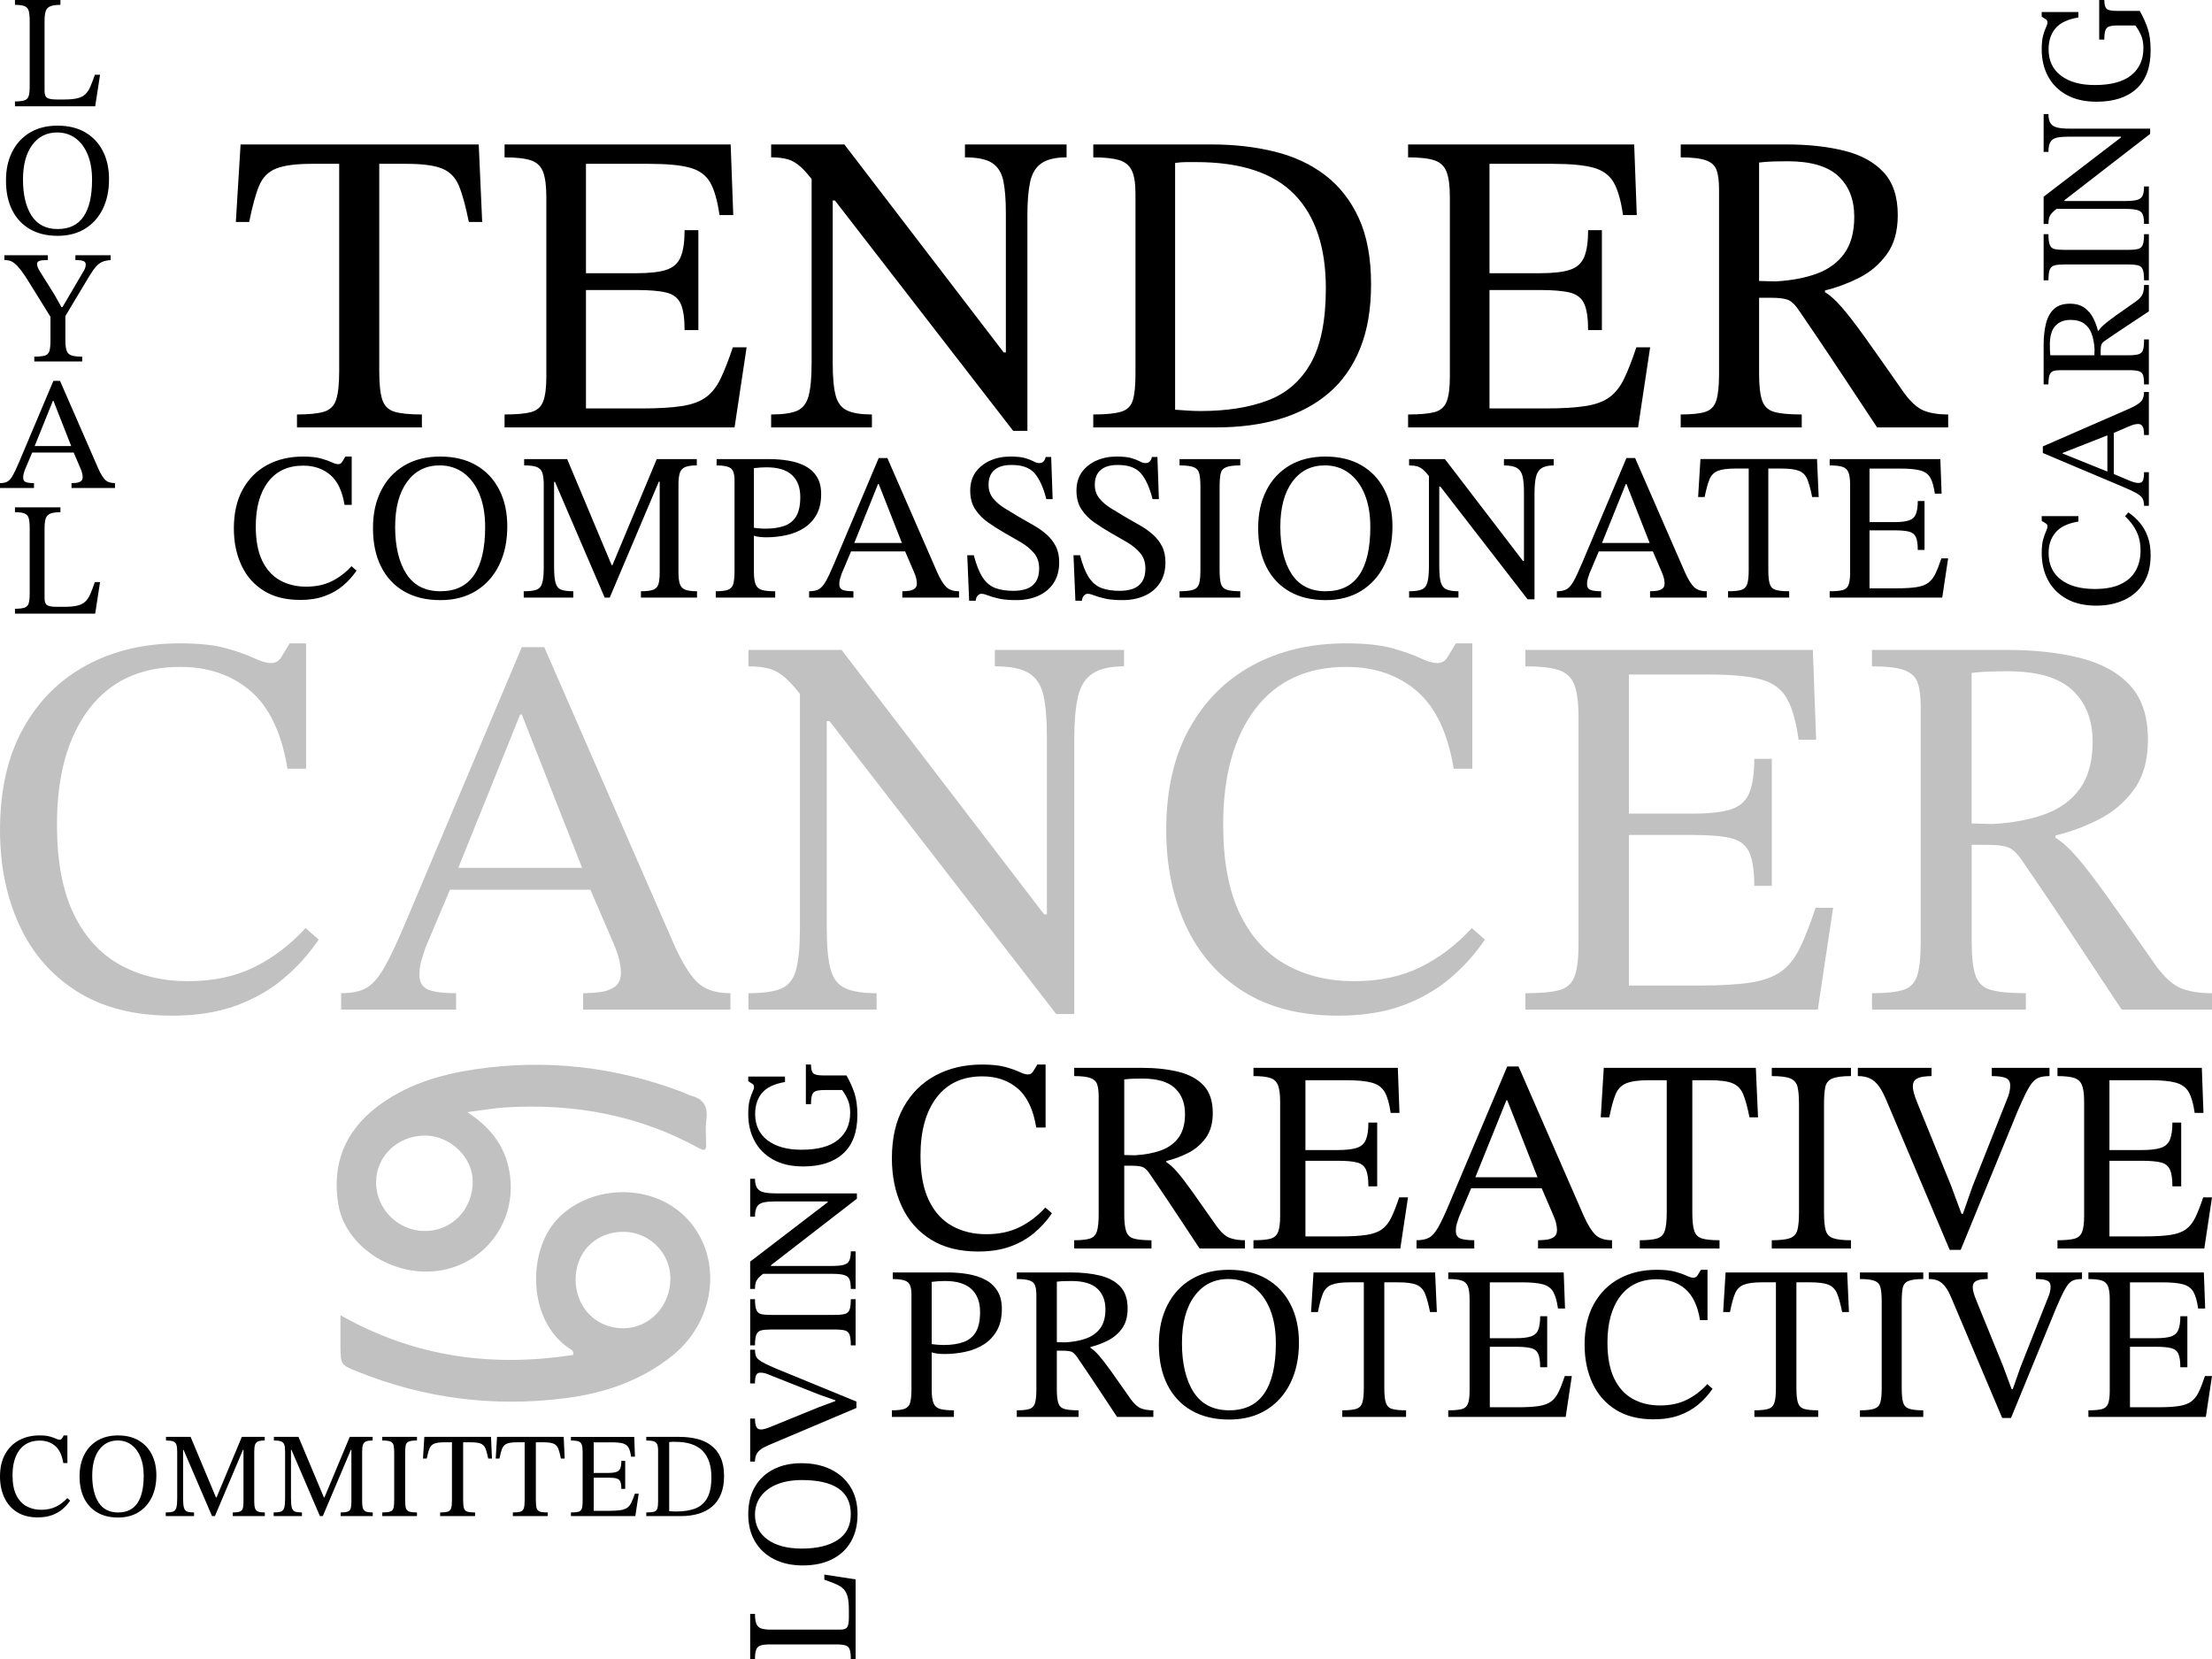
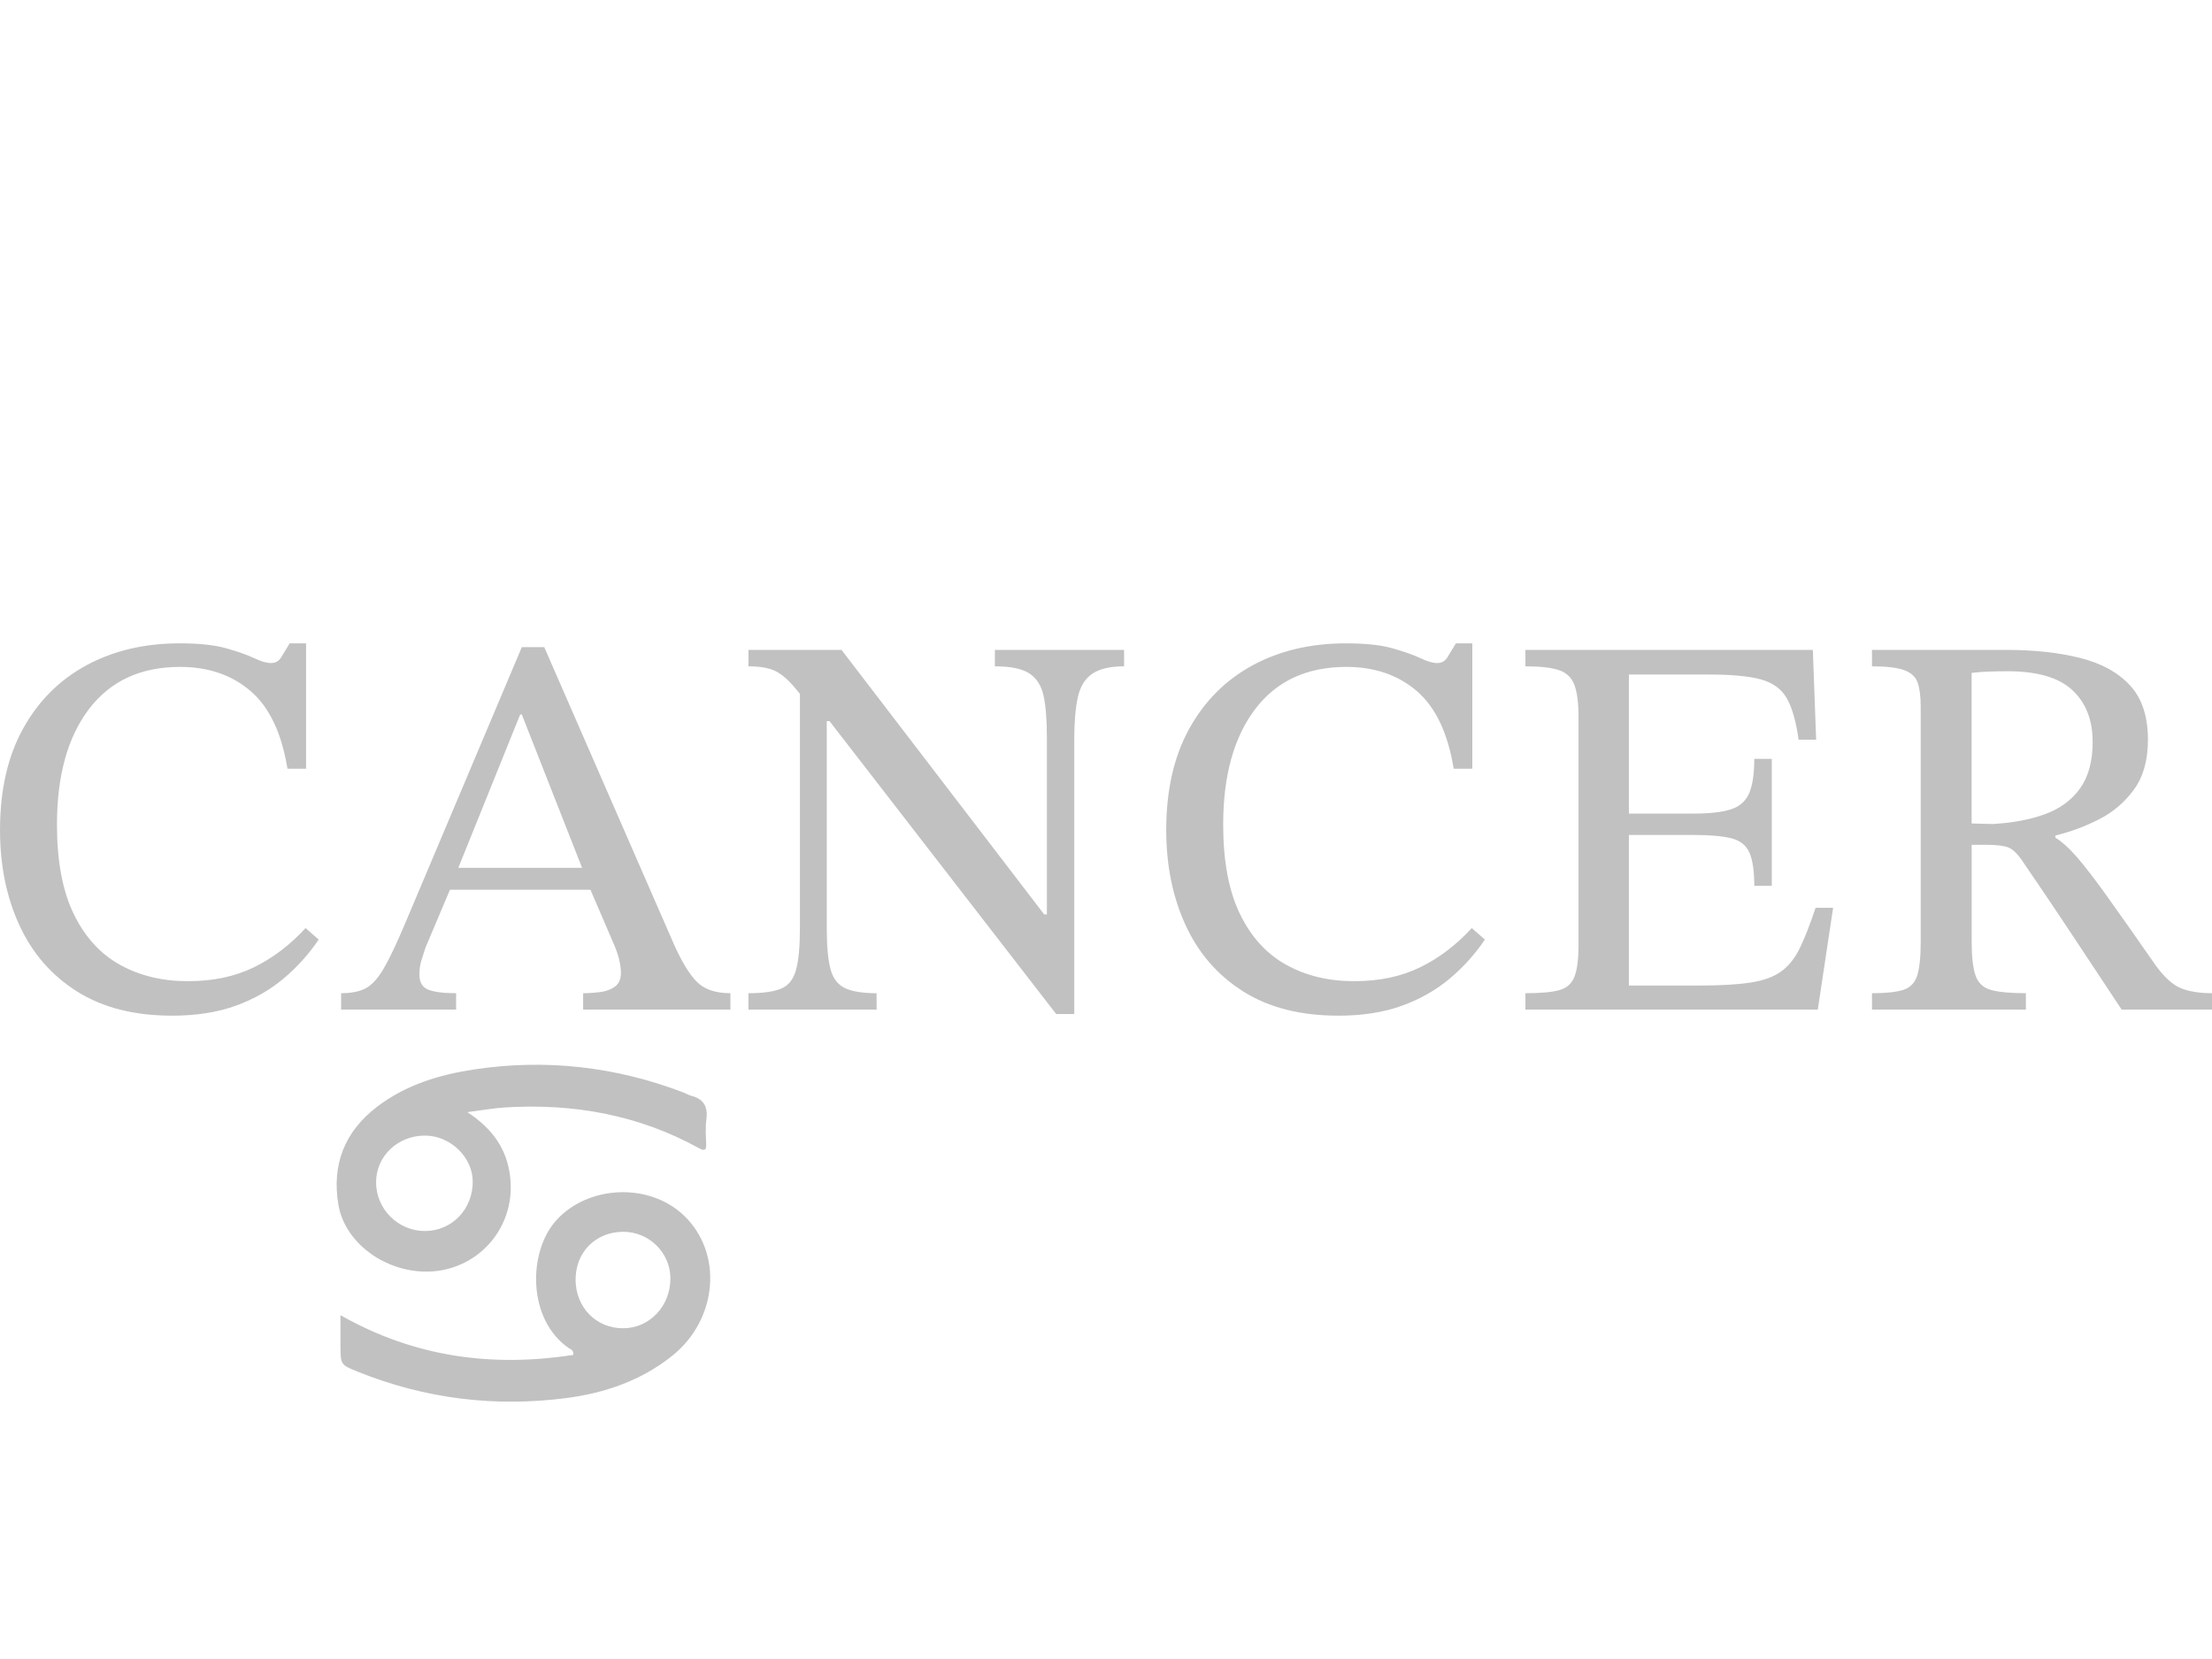
<svg xmlns="http://www.w3.org/2000/svg" id="Layer_1" data-name="Layer 1" viewBox="0 0 2000 1500">
  <defs>
    <style>
      .cls-1 {
        fill: #c1c1c1;
      }

      .cls-1, .cls-2 {
        stroke-width: 0px;
      }

      .cls-2 {
        fill: #000;
      }
    </style>
  </defs>
-   <path class="cls-2" d="M86.08,96.09H13.53v-4.39c3.9,0,6.8-.34,8.7-1.02,1.9-.68,3.14-2,3.73-3.95.59-1.95.88-4.83.88-8.63V18.58c0-3.8-.29-6.73-.88-8.78-.58-2.05-1.83-3.46-3.73-4.24-1.9-.78-4.8-1.17-8.7-1.17V0h41.1v4.39c-3.9,0-6.9.42-9,1.24-2.1.83-3.51,2.27-4.24,4.32-.73,2.05-1.1,4.97-1.1,8.77v63.48c0,3.22.78,5.32,2.34,6.29,1.56.98,4.48,1.46,8.78,1.46h6.73c4.87,0,8.82-.37,11.85-1.1,3.02-.73,5.43-1.97,7.24-3.73,1.8-1.75,3.31-4.07,4.53-6.95,1.22-2.88,2.56-6.41,4.02-10.6h4.68l-4.39,28.52ZM52.07,213.22c-9.65,0-17.97-2-24.94-6-6.97-4-12.34-9.73-16.09-17.19-3.75-7.46-5.63-16.36-5.63-26.69s1.88-18.65,5.63-26.11c3.75-7.46,9.12-13.26,16.09-17.41,6.97-4.14,15.28-6.21,24.94-6.21s18.09,2.02,25.01,6.07c6.92,4.05,12.24,9.7,15.94,16.97,3.7,7.27,5.56,15.72,5.56,25.38,0,10.24-1.88,19.19-5.63,26.84-3.75,7.66-9.09,13.63-16.02,17.92-6.92,4.29-15.21,6.44-24.86,6.44ZM52.22,207.08c10.43,0,18.21-3.75,23.33-11.26,5.12-7.51,7.68-18.62,7.68-33.35,0-8.78-1.32-16.36-3.95-22.74-2.63-6.39-6.31-11.31-11.04-14.77-4.73-3.46-10.26-5.19-16.6-5.19-9.46,0-16.97,3.78-22.52,11.34-5.56,7.56-8.34,18.02-8.34,31.37s2.61,24.62,7.83,32.62c5.22,8,13.09,11.99,23.62,11.99ZM74.3,326.84H31.01v-4.39c4.29,0,7.48-.32,9.58-.95,2.1-.63,3.46-2.02,4.1-4.17.63-2.14.95-5.36.95-9.65v-21.21l-18.58-29.98c-3.02-4.97-5.61-8.87-7.75-11.7-2.15-2.83-4.07-4.95-5.78-6.36-1.71-1.41-3.29-2.32-4.75-2.71-1.46-.39-3.07-.58-4.83-.58v-4.39h39.35v4.39c-4.1,0-6.75.29-7.97.88-1.22.58-1.83,1.42-1.83,2.49,0,1.95.83,4.19,2.49,6.73l13.16,21.06,6.44,11.41h.88l19.31-32.91c.49-.78.9-1.66,1.24-2.63.34-.97.51-2,.51-3.07,0-1.37-.64-2.36-1.9-3-1.27-.63-3.75-.95-7.46-.95v-4.39h31.89v4.39c-2.83.2-5.24.68-7.24,1.46-2,.78-3.9,2.15-5.7,4.1-1.81,1.95-3.93,4.93-6.36,8.92l-21.65,36.13v21.94c0,4.29.41,7.48,1.24,9.58.83,2.1,2.34,3.49,4.53,4.17,2.19.68,5.34,1.02,9.43,1.02v4.39ZM30.72,441.2H0v-4.39c2.73,0,4.92-.44,6.58-1.32,1.66-.88,3.27-2.66,4.83-5.34,1.56-2.68,3.51-6.8,5.85-12.36l31.01-73.42h6l34.66,79.42c2.14,4.78,4.22,8.14,6.22,10.09,2,1.95,4.95,2.93,8.85,2.93v4.39h-39.34v-4.39c1.46,0,2.97-.1,4.53-.29,1.56-.19,2.88-.68,3.95-1.46,1.07-.78,1.61-2,1.61-3.66,0-1.07-.17-2.32-.51-3.73-.34-1.41-1-3.19-1.97-5.34l-6.29-14.63-1.02-2.93-16.67-42.42h-.44l-17.11,42.42-1.02,2.93-7.17,16.97c-.39,1.17-.76,2.32-1.1,3.44-.34,1.12-.51,2.37-.51,3.73,0,2.05.78,3.39,2.34,4.02,1.56.64,4.04.95,7.46.95v4.39ZM68.16,409.16H27.5l2.19-5.85h36.27l2.19,5.85ZM86.08,554.81H13.53v-4.39c3.9,0,6.8-.34,8.7-1.02,1.9-.68,3.14-2,3.73-3.95.58-1.95.88-4.83.88-8.63v-59.53c0-3.8-.29-6.73-.88-8.78-.59-2.05-1.83-3.46-3.73-4.24-1.9-.78-4.8-1.17-8.7-1.17v-4.39h41.1v4.39c-3.9,0-6.9.42-9,1.24-2.1.83-3.51,2.27-4.24,4.32s-1.1,4.97-1.1,8.77v63.48c0,3.22.78,5.32,2.34,6.29,1.56.98,4.48,1.46,8.78,1.46h6.73c4.87,0,8.82-.37,11.85-1.1,3.02-.73,5.43-1.97,7.24-3.73,1.8-1.75,3.31-4.07,4.53-6.95,1.22-2.88,2.56-6.41,4.02-10.6h4.68l-4.39,28.52ZM773.61,1428.02v71.98h-4.35c0-3.87-.34-6.75-1.02-8.63-.68-1.89-1.98-3.12-3.92-3.7-1.93-.58-4.79-.87-8.56-.87h-59.06c-3.77,0-6.68.29-8.71.87-2.03.58-3.43,1.81-4.21,3.7-.77,1.89-1.16,4.77-1.16,8.63h-4.35v-40.78h4.35c0,3.87.41,6.84,1.23,8.92.82,2.08,2.25,3.48,4.28,4.21,2.03.73,4.93,1.09,8.71,1.09h62.98c3.19,0,5.27-.77,6.24-2.32.97-1.55,1.45-4.45,1.45-8.71v-6.68c0-4.84-.36-8.75-1.09-11.75-.73-3-1.96-5.39-3.7-7.18-1.74-1.79-4.04-3.29-6.89-4.5-2.85-1.21-6.36-2.54-10.52-3.99v-4.64s28.3,4.35,28.3,4.35ZM775.35,1369.11c0,9.58-1.98,17.83-5.95,24.74-3.97,6.92-9.65,12.24-17.05,15.96-7.4,3.73-16.23,5.59-26.48,5.59-9.87,0-18.5-1.86-25.9-5.59-7.4-3.72-13.16-9.04-17.27-15.96-4.11-6.92-6.17-15.16-6.17-24.74,0-9.67,2.01-17.94,6.02-24.81,4.01-6.87,9.63-12.14,16.83-15.82,7.21-3.68,15.6-5.51,25.18-5.51,10.16,0,19.03,1.86,26.63,5.59,7.6,3.73,13.52,9.02,17.78,15.89,4.26,6.87,6.38,15.09,6.38,24.67ZM769.25,1368.97c0-10.35-3.72-18.07-11.17-23.15-7.45-5.08-18.48-7.62-33.09-7.62-8.71,0-16.23,1.31-22.56,3.92-6.34,2.61-11.22,6.26-14.66,10.96-3.43,4.69-5.15,10.18-5.15,16.47,0,9.38,3.75,16.83,11.25,22.35,7.5,5.51,17.87,8.27,31.13,8.27,13.64,0,24.43-2.59,32.36-7.76,7.93-5.17,11.9-12.99,11.9-23.44ZM774.33,1267.24v5.8s-78.5,33.23-78.5,33.23c-3.29,1.36-5.88,2.71-7.76,4.06-1.89,1.36-3.27,2.9-4.14,4.64-.87,1.74-1.31,3.92-1.31,6.53h-4.35v-38.89h4.35c0,1.26.1,2.66.29,4.21.19,1.55.65,2.88,1.38,3.99.73,1.11,2.01,1.67,3.84,1.67,1.94,0,4.89-.82,8.85-2.47l43.1-17.56,15.24-5.66v-.73s-14.51-5.08-14.51-5.08l-46.15-18.28c-1.06-.48-2.2-.87-3.41-1.16-1.21-.29-2.44-.44-3.7-.44-1.93,0-3.24.78-3.92,2.32-.68,1.55-1.02,4.02-1.02,7.4h-4.35v-30.47h4.35c0,2.03.22,3.75.65,5.15.43,1.4,1.31,2.66,2.61,3.77,1.31,1.11,3.22,2.3,5.73,3.56,2.52,1.26,5.8,2.76,9.87,4.5l72.85,29.89ZM773.61,1174.66v41.79h-4.35c0-4.35-.36-7.55-1.09-9.58-.73-2.03-2.13-3.34-4.21-3.92-2.08-.58-5.2-.87-9.36-.87h-57.17c-3.77,0-6.75.24-8.92.73-2.18.49-3.7,1.72-4.57,3.7-.87,1.98-1.31,5.3-1.31,9.94h-4.35v-41.79h4.35c0,4.55.43,7.84,1.31,9.87.87,2.03,2.39,3.26,4.57,3.7,2.18.44,5.15.65,8.92.65h57.17c4.16,0,7.28-.29,9.36-.87,2.08-.58,3.48-1.89,4.21-3.92.73-2.03,1.09-5.17,1.09-9.43h4.35ZM774.77,1079.03v4.79s-77.64,60.08-77.64,60.08v4.06s-5.66,2.61-5.66,2.61c-2.51,1.84-4.4,3.46-5.66,4.86-1.26,1.4-2.1,2.85-2.54,4.35-.44,1.5-.65,3.36-.65,5.59h-4.35v-24.67s70.09-53.69,70.09-53.69v-.73s-47.01,0-47.01,0c-4.55,0-8.17.29-10.88.87-2.71.58-4.69,1.84-5.95,3.77-1.26,1.94-1.89,4.98-1.89,9.14h-4.35v-34.25h4.35c0,3.68.65,6.48,1.96,8.42,1.31,1.94,3.39,3.22,6.24,3.85,2.85.63,6.6.94,11.25.94h72.7ZM773.61,1131.42v33.96h-4.35c0-3.87-.41-6.77-1.23-8.71-.82-1.93-2.49-3.24-5.01-3.92-2.52-.68-6.19-1.02-11.03-1.02h-65.01v-7.11h65.01c4.84,0,8.49-.34,10.95-1.02,2.47-.68,4.14-1.98,5.01-3.92.87-1.93,1.31-4.69,1.31-8.27h4.35ZM775.2,1008.22c0,15.38-4.28,26.97-12.84,34.75-8.56,7.79-20.58,11.68-36.06,11.68-10.74,0-19.81-2.05-27.21-6.17-7.4-4.11-13.01-9.72-16.83-16.83-3.82-7.11-5.73-15.21-5.73-24.31,0-5.32.43-9.55,1.31-12.7.87-3.14,1.74-5.61,2.61-7.4.87-1.79,1.31-3.27,1.31-4.43,0-1.26-.48-2.2-1.45-2.83-.96-.63-2.22-1.43-3.77-2.39v-4.21h33.23v4.93c-9.67,1.65-16.59,4.93-20.75,9.87-4.16,4.93-6.24,11.27-6.24,19.01,0,10.26,3.75,18.21,11.25,23.87,7.5,5.66,17.68,8.49,30.55,8.49,14.8,0,25.86-2.97,33.16-8.92,7.3-5.95,10.95-14.1,10.95-24.45,0-4.55-.68-8.39-2.03-11.54-1.35-3.14-3.1-6.17-5.23-9.07h-15.67c-3.48,0-6.12.29-7.91.87-1.79.58-3,1.79-3.63,3.63-.63,1.84-.94,4.6-.94,8.27h-4.64v-35.84h4.64c0,4.06.7,6.73,2.1,7.98,1.4,1.26,4.38,1.89,8.92,1.89h21.04c3,5.22,5.39,10.5,7.18,15.82,1.79,5.32,2.68,12,2.68,20.03ZM884.48,1131.57c-17.07,0-31.41-3.64-43.01-10.94-11.6-7.29-20.35-17.32-26.23-30.08-5.88-12.76-8.83-27.18-8.83-43.26,0-18.06,3.48-33.4,10.44-45.99,6.96-12.59,16.57-22.21,28.84-28.84,12.26-6.63,26.35-9.94,42.26-9.94,8.78,0,15.83.74,21.13,2.24,5.3,1.49,9.53,2.98,12.68,4.47,3.15,1.49,5.72,2.24,7.71,2.24s3.52-.87,4.6-2.61c1.08-1.74,2.36-3.85,3.85-6.34h7.46v56.93h-8.45c-2.65-16.24-8.25-28.01-16.78-35.3-8.54-7.29-19.19-10.94-31.95-10.94-17.9,0-31.7,6.38-41.39,19.14-9.7,12.76-14.54,30.25-14.54,52.46,0,16.58,2.53,30.08,7.58,40.53,5.05,10.44,12.06,18.15,21.01,23.12,8.95,4.97,19.23,7.46,30.83,7.46s21.46-2.11,30.08-6.34c8.62-4.23,16.41-10.15,23.37-17.78l5.97,5.22c-4.47,6.63-9.82,12.56-16.04,17.78-6.22,5.22-13.47,9.32-21.75,12.31-8.29,2.98-17.9,4.47-28.84,4.47ZM1041.1,1128.83h-69.86v-7.46c6.3,0,11.02-.5,14.17-1.49,3.15-1,5.26-3.15,6.34-6.46,1.08-3.31,1.62-8.45,1.62-15.41v-106.66c0-4.64-.46-8.28-1.37-10.94-.91-2.65-2.94-4.56-6.09-5.72-3.15-1.16-8.04-1.74-14.67-1.74v-7.46h61.16c12.43,0,23.49,1.2,33.19,3.6,9.7,2.4,17.28,6.55,22.75,12.43,5.47,5.88,8.2,14.13,8.2,24.74,0,9.28-2.11,16.82-6.34,22.62-4.23,5.8-9.53,10.32-15.91,13.55-6.38,3.23-12.97,5.68-19.76,7.33v1c2.82,1.66,6.01,4.52,9.57,8.58,3.56,4.06,8.16,10.03,13.8,17.9,5.63,7.87,13.01,18.36,22.13,31.45,3.98,5.47,7.83,8.95,11.56,10.44,3.73,1.49,8.41,2.24,14.05,2.24v7.46h-41.02c-6.8-10.27-12.47-18.85-17.03-25.73-4.56-6.88-8.41-12.68-11.56-17.4-3.15-4.72-5.97-8.91-8.45-12.56-2.49-3.64-4.97-7.29-7.46-10.94-2.49-3.81-4.77-6.13-6.84-6.96-2.07-.83-5.34-1.25-9.82-1.25h-6.96v44.01c0,6.8.58,11.89,1.74,15.29,1.16,3.4,3.48,5.59,6.96,6.59,3.48.99,8.78,1.49,15.91,1.49v7.46ZM1016.49,1044.31l9.45.25c9.11-.5,17.07-1.99,23.87-4.47,6.79-2.48,12.1-6.38,15.91-11.68,3.81-5.3,5.72-12.35,5.72-21.13,0-9.95-3.07-17.78-9.2-23.49-6.13-5.72-15.91-8.58-29.34-8.58-2.65,0-5.39.04-8.2.12-2.82.08-5.55.29-8.2.62v68.37ZM1266.1,1128.83h-132.76v-7.46c6.79,0,11.89-.45,15.29-1.37,3.39-.91,5.72-2.94,6.96-6.09,1.24-3.14,1.86-7.95,1.86-14.42v-103.67c0-6.29-.62-11.1-1.86-14.42-1.24-3.31-3.57-5.55-6.96-6.71-3.4-1.16-8.5-1.74-15.29-1.74v-7.46h130.52l1.49,40.77h-7.96c-1.16-8.29-2.94-14.54-5.34-18.77-2.4-4.23-6.3-7.09-11.69-8.58-5.39-1.49-13.22-2.24-23.49-2.24h-36.55v63.15h29.09c7.62,0,13.43-.66,17.4-1.99,3.98-1.32,6.71-3.81,8.2-7.46,1.49-3.64,2.24-8.78,2.24-15.41h7.96v57.68h-7.96c0-6.8-.75-11.85-2.24-15.17-1.49-3.31-4.23-5.47-8.2-6.46-3.98-.99-9.78-1.49-17.4-1.49h-29.09v68.37h32.07c9.61,0,17.36-.45,23.25-1.37,5.88-.91,10.52-2.61,13.92-5.1,3.39-2.48,6.22-6.05,8.45-10.69,2.24-4.64,4.6-10.69,7.09-18.15h7.96l-6.96,46.24ZM1332.97,1128.83h-52.21v-7.46c4.64,0,8.37-.75,11.19-2.24,2.82-1.49,5.55-4.51,8.2-9.08,2.65-4.56,5.97-11.56,9.94-21.01l52.71-124.8h10.19l58.92,135c3.64,8.12,7.17,13.84,10.57,17.15,3.39,3.32,8.41,4.97,15.04,4.97v7.46h-66.88v-7.46c2.49,0,5.05-.16,7.71-.5,2.65-.33,4.89-1.16,6.71-2.48,1.82-1.32,2.73-3.4,2.73-6.22,0-1.82-.29-3.94-.87-6.34-.58-2.4-1.7-5.43-3.36-9.08l-10.69-24.86-1.74-4.97-28.34-72.1h-.75l-29.09,72.1-1.74,4.97-12.18,28.84c-.66,1.99-1.29,3.94-1.86,5.84-.58,1.91-.87,4.02-.87,6.34,0,3.48,1.32,5.76,3.98,6.84,2.65,1.08,6.88,1.62,12.68,1.62v7.46ZM1396.62,1074.39h-69.11l3.73-9.95h61.66l3.73,9.95ZM1554.74,1128.83h-72.1v-7.46c6.96,0,12.18-.54,15.66-1.62,3.48-1.08,5.8-3.39,6.96-6.96,1.16-3.56,1.74-9.08,1.74-16.53v-119.58h-15.91c-9.12,0-15.95.91-20.51,2.73-4.56,1.83-7.83,5.14-9.82,9.95-1.99,4.81-3.9,11.77-5.72,20.88h-7.71l2.73-44.75h137.48l1.99,44.75h-7.71c-1.83-9.11-3.73-16.07-5.72-20.88-1.99-4.81-5.22-8.12-9.7-9.95-4.47-1.82-11.35-2.73-20.63-2.73h-15.66v119.58c0,7.46.58,12.97,1.74,16.53,1.16,3.57,3.48,5.88,6.96,6.96,3.48,1.08,8.78,1.62,15.91,1.62v7.46ZM1673.57,1128.83h-71.6v-7.46c7.46,0,12.93-.62,16.41-1.87,3.48-1.24,5.72-3.64,6.71-7.21.99-3.56,1.49-8.91,1.49-16.03v-97.95c0-6.46-.42-11.56-1.24-15.29-.83-3.73-2.94-6.34-6.34-7.83-3.4-1.49-9.07-2.24-17.03-2.24v-7.46h71.6v7.46c-7.79,0-13.43.74-16.91,2.24-3.48,1.49-5.59,4.1-6.34,7.83-.75,3.73-1.12,8.83-1.12,15.29v97.95c0,7.13.5,12.47,1.49,16.03.99,3.57,3.23,5.97,6.71,7.21,3.48,1.25,8.86,1.87,16.16,1.87v7.46ZM1772.77,1130.08h-9.94l-56.93-134.5c-2.32-5.64-4.64-10.07-6.96-13.3-2.32-3.23-4.97-5.59-7.96-7.09-2.98-1.49-6.71-2.24-11.19-2.24v-7.46h66.63v7.46c-2.16,0-4.56.17-7.21.5-2.65.33-4.93,1.12-6.84,2.36-1.91,1.24-2.86,3.44-2.86,6.59,0,3.32,1.41,8.37,4.23,15.16l30.08,73.84,9.7,26.11h1.24l8.7-24.86,31.33-79.06c.83-1.82,1.49-3.77,1.99-5.84.5-2.07.75-4.18.75-6.34,0-3.31-1.33-5.55-3.98-6.71-2.65-1.16-6.88-1.74-12.68-1.74v-7.46h52.21v7.46c-3.48,0-6.42.37-8.83,1.12-2.4.74-4.56,2.24-6.46,4.47-1.91,2.24-3.94,5.51-6.09,9.82-2.16,4.31-4.72,9.95-7.71,16.91l-51.21,124.8ZM1993.04,1128.83h-132.76v-7.46c6.79,0,11.89-.45,15.29-1.37,3.4-.91,5.72-2.94,6.96-6.09,1.24-3.14,1.86-7.95,1.86-14.42v-103.67c0-6.29-.62-11.1-1.86-14.42-1.24-3.31-3.57-5.55-6.96-6.71-3.4-1.16-8.5-1.74-15.29-1.74v-7.46h130.52l1.49,40.77h-7.96c-1.16-8.29-2.94-14.54-5.34-18.77-2.4-4.23-6.3-7.09-11.68-8.58-5.39-1.49-13.22-2.24-23.49-2.24h-36.55v63.15h29.09c7.62,0,13.43-.66,17.4-1.99,3.98-1.32,6.71-3.81,8.2-7.46,1.49-3.64,2.24-8.78,2.24-15.41h7.96v57.68h-7.96c0-6.8-.75-11.85-2.24-15.17-1.49-3.31-4.23-5.47-8.2-6.46-3.98-.99-9.78-1.49-17.4-1.49h-29.09v68.37h32.07c9.61,0,17.36-.45,23.25-1.37,5.88-.91,10.52-2.61,13.92-5.1,3.39-2.48,6.22-6.05,8.45-10.69,2.24-4.64,4.6-10.69,7.09-18.15h7.96l-6.96,46.24ZM271.29,542.41c-13.09,0-24.08-2.79-32.97-8.39-8.9-5.59-15.6-13.28-20.11-23.06-4.51-9.78-6.77-20.84-6.77-33.16,0-13.85,2.67-25.6,8.01-35.26,5.34-9.66,12.71-17.03,22.11-22.11,9.4-5.08,20.2-7.62,32.4-7.62,6.73,0,12.13.57,16.2,1.71,4.07,1.14,7.31,2.29,9.72,3.43,2.41,1.14,4.38,1.72,5.91,1.72s2.7-.67,3.53-2c.82-1.33,1.81-2.95,2.95-4.86h5.72v43.65h-6.48c-2.03-12.45-6.32-21.47-12.87-27.06-6.55-5.59-14.71-8.39-24.49-8.39-13.72,0-24.3,4.89-31.74,14.68-7.43,9.79-11.15,23.19-11.15,40.22,0,12.71,1.94,23.06,5.81,31.07,3.87,8,9.24,13.91,16.11,17.73,6.86,3.81,14.74,5.72,23.64,5.72s16.45-1.62,23.06-4.86c6.61-3.24,12.58-7.78,17.92-13.63l4.57,4c-3.43,5.08-7.53,9.63-12.29,13.63-4.76,4-10.33,7.15-16.68,9.44-6.36,2.29-13.72,3.43-22.11,3.43ZM398.05,542.6c-12.58,0-23.41-2.6-32.5-7.81-9.09-5.21-16.08-12.68-20.97-22.4-4.89-9.72-7.34-21.32-7.34-34.79s2.45-24.3,7.34-34.02c4.89-9.72,11.88-17.28,20.97-22.68,9.08-5.4,19.92-8.1,32.5-8.1s23.57,2.64,32.59,7.91c9.02,5.27,15.95,12.64,20.78,22.11,4.83,9.47,7.24,20.49,7.24,33.07,0,13.34-2.45,25-7.34,34.98-4.89,9.98-11.85,17.76-20.87,23.35-9.02,5.59-19.82,8.39-32.4,8.39ZM398.24,534.59c13.6,0,23.73-4.89,30.4-14.68,6.67-9.78,10.01-24.27,10.01-43.46,0-11.44-1.72-21.32-5.15-29.64-3.43-8.32-8.23-14.74-14.39-19.25-6.17-4.51-13.37-6.77-21.63-6.77-12.33,0-22.11,4.93-29.35,14.77-7.24,9.85-10.86,23.48-10.86,40.89s3.4,32.09,10.2,42.51c6.8,10.42,17.06,15.63,30.78,15.63ZM518.32,540.31h-44.79v-5.72c5.21,0,9.08-.48,11.63-1.43,2.54-.95,4.26-3.02,5.15-6.19.89-3.17,1.33-8,1.33-14.49v-74.15c0-4.83-.45-8.48-1.33-10.96-.89-2.48-2.57-4.19-5.05-5.15-2.48-.95-6.26-1.43-11.34-1.43v-5.72h38.88l40.22,95.87h.76l40.03-95.87h36.21v5.72c-4.45,0-7.88.48-10.29,1.43-2.42.95-4.07,2.67-4.96,5.15-.89,2.48-1.33,6.07-1.33,10.77v79.48c0,4.57.44,8.1,1.33,10.58.89,2.48,2.54,4.16,4.96,5.05,2.41.89,5.91,1.33,10.48,1.33v5.72h-50.7v-5.72c4.96,0,8.64-.44,11.06-1.33,2.41-.89,4-2.57,4.76-5.05.76-2.48,1.14-6.01,1.14-10.58v-82.15h-.76l-44.41,104.83h-4.57l-44.98-104.64h-.76v76.81c0,6.48.44,11.31,1.33,14.49.89,3.18,2.57,5.24,5.05,6.19,2.48.95,6.13,1.43,10.96,1.43v5.72ZM700.92,540.31h-53.75v-5.72c4.96,0,8.64-.44,11.05-1.33,2.41-.89,4-2.64,4.77-5.24.76-2.6,1.14-6.58,1.14-11.91v-81.96c0-5.59-1.18-9.21-3.53-10.86-2.35-1.65-6.58-2.48-12.68-2.48v-5.72h47.46c6.1,0,11.98.48,17.63,1.43,5.65.95,10.67,2.57,15.06,4.86,4.38,2.29,7.88,5.5,10.48,9.63,2.6,4.13,3.91,9.37,3.91,15.72,0,7.37-1.4,13.57-4.19,18.59-2.8,5.02-6.58,9.05-11.34,12.1-4.76,3.05-10.13,5.21-16.11,6.48-5.97,1.27-12.07,1.91-18.3,1.91-1.91,0-3.94-.12-6.1-.38-2.16-.25-3.75-.63-4.76-1.14v32.59c0,5.21.54,9.09,1.62,11.63,1.08,2.54,3.02,4.19,5.81,4.96,2.79.76,6.73,1.14,11.82,1.14v5.72ZM691.96,477.99c6.86,0,12.64-.86,17.34-2.57,4.7-1.71,8.26-4.64,10.67-8.77,2.41-4.13,3.62-9.88,3.62-17.25,0-8.64-2.51-15.28-7.53-19.92-5.02-4.64-12.68-6.96-22.97-6.96-1.91,0-3.78.07-5.62.19-1.84.13-3.78.32-5.81.57v53.94c1.02.13,2.51.29,4.48.48,1.97.19,3.91.29,5.81.29ZM771.63,540.31h-40.03v-5.72c3.56,0,6.41-.57,8.58-1.72,2.16-1.14,4.26-3.46,6.29-6.96,2.03-3.49,4.57-8.86,7.62-16.11l40.41-95.68h7.81l45.17,103.5c2.79,6.23,5.49,10.61,8.1,13.15,2.6,2.54,6.45,3.81,11.53,3.81v5.72h-51.27v-5.72c1.91,0,3.87-.13,5.91-.38,2.03-.25,3.75-.89,5.15-1.91,1.4-1.02,2.1-2.6,2.1-4.76,0-1.4-.22-3.02-.67-4.86-.45-1.84-1.3-4.16-2.57-6.96l-8.2-19.06-1.33-3.81-21.73-55.27h-.57l-22.3,55.27-1.33,3.81-9.34,22.11c-.51,1.53-.99,3.02-1.43,4.48-.45,1.46-.67,3.08-.67,4.86,0,2.67,1.02,4.42,3.05,5.24,2.03.83,5.27,1.24,9.72,1.24v5.72ZM820.42,498.57h-52.99l2.86-7.62h47.27l2.86,7.62ZM882.18,543.17h-5.91l-1.72-41.17h5.91c2.29,8.77,4.96,15.47,8.01,20.11,3.05,4.64,6.83,7.81,11.34,9.53,4.51,1.71,10.01,2.57,16.49,2.57,4.83,0,8.96-.67,12.39-2,3.43-1.33,6.1-3.49,8.01-6.48,1.91-2.99,2.86-6.89,2.86-11.72,0-5.59-1.56-10.23-4.67-13.92-3.12-3.68-7.09-6.96-11.91-9.82-4.83-2.86-9.85-5.75-15.06-8.67-5.08-2.92-9.98-6.03-14.68-9.34-4.7-3.3-8.55-7.24-11.53-11.82-2.99-4.57-4.48-10.16-4.48-16.77s1.65-12.36,4.96-16.87c3.3-4.51,7.69-7.97,13.15-10.39,5.46-2.41,11.5-3.62,18.11-3.62,5.84,0,10.36.48,13.53,1.43,3.18.95,5.69,1.94,7.53,2.95,1.84,1.02,3.53,1.53,5.05,1.53s2.76-.41,3.72-1.24c.95-.82,1.68-2.25,2.19-4.29h4.96l1.33,38.12h-5.72c-2.67-10.55-6.23-18.36-10.67-23.45-4.45-5.08-11.5-7.56-21.16-7.43-6.48,0-11.5,1.5-15.06,4.48-3.56,2.99-5.34,7.47-5.34,13.44,0,4.7,1.33,8.74,4,12.1,2.67,3.37,6.16,6.38,10.48,9.05,4.32,2.67,8.83,5.4,13.53,8.2,4.19,2.42,8.42,4.83,12.68,7.24,4.26,2.42,8.13,5.15,11.63,8.2,3.49,3.05,6.29,6.61,8.39,10.68s3.15,8.96,3.15,14.67c0,7.37-1.69,13.6-5.05,18.68-3.37,5.08-7.98,8.93-13.82,11.53-5.85,2.6-12.45,3.91-19.82,3.91-6.61,0-11.98-.48-16.11-1.43-4.13-.95-7.37-1.91-9.72-2.86-2.35-.95-4.29-1.43-5.81-1.43-1.27,0-2.42.57-3.43,1.71-1.02,1.14-1.59,2.67-1.72,4.58ZM978.24,543.17h-5.91l-1.72-41.17h5.91c2.29,8.77,4.96,15.47,8.01,20.11,3.05,4.64,6.83,7.81,11.34,9.53,4.51,1.71,10.01,2.57,16.49,2.57,4.83,0,8.96-.67,12.39-2,3.43-1.33,6.1-3.49,8.01-6.48,1.91-2.99,2.86-6.89,2.86-11.72,0-5.59-1.56-10.23-4.67-13.92-3.12-3.68-7.09-6.96-11.91-9.82-4.83-2.86-9.85-5.75-15.06-8.67-5.08-2.92-9.98-6.03-14.68-9.34-4.7-3.3-8.55-7.24-11.53-11.82-2.99-4.57-4.48-10.16-4.48-16.77s1.65-12.36,4.96-16.87c3.3-4.51,7.69-7.97,13.15-10.39,5.46-2.41,11.5-3.62,18.11-3.62,5.84,0,10.36.48,13.53,1.43,3.18.95,5.69,1.94,7.53,2.95,1.84,1.02,3.53,1.53,5.05,1.53s2.76-.41,3.72-1.24c.95-.82,1.68-2.25,2.19-4.29h4.96l1.33,38.12h-5.72c-2.67-10.55-6.23-18.36-10.67-23.45-4.45-5.08-11.5-7.56-21.16-7.43-6.48,0-11.5,1.5-15.06,4.48-3.56,2.99-5.34,7.47-5.34,13.44,0,4.7,1.33,8.74,4,12.1,2.67,3.37,6.16,6.38,10.48,9.05,4.32,2.67,8.83,5.4,13.53,8.2,4.19,2.42,8.42,4.83,12.68,7.24,4.26,2.42,8.13,5.15,11.63,8.2,3.49,3.05,6.29,6.61,8.39,10.68s3.15,8.96,3.15,14.67c0,7.37-1.69,13.6-5.05,18.68-3.37,5.08-7.98,8.93-13.82,11.53-5.85,2.6-12.45,3.91-19.82,3.91-6.61,0-11.98-.48-16.11-1.43-4.13-.95-7.37-1.91-9.72-2.86-2.35-.95-4.29-1.43-5.81-1.43-1.27,0-2.42.57-3.43,1.71-1.02,1.14-1.59,2.67-1.72,4.58ZM1121.39,540.31h-54.89v-5.72c5.72,0,9.91-.48,12.58-1.43,2.67-.95,4.38-2.79,5.15-5.53.76-2.73,1.14-6.83,1.14-12.29v-75.1c0-4.96-.32-8.86-.95-11.72-.64-2.86-2.26-4.86-4.86-6-2.61-1.15-6.96-1.72-13.06-1.72v-5.72h54.89v5.72c-5.97,0-10.29.57-12.96,1.72-2.67,1.14-4.29,3.14-4.86,6-.57,2.86-.86,6.77-.86,11.72v75.1c0,5.46.38,9.56,1.14,12.29.76,2.73,2.48,4.57,5.15,5.53,2.67.95,6.8,1.43,12.39,1.43v5.72ZM1198.39,542.6c-12.58,0-23.41-2.6-32.5-7.81-9.09-5.21-16.08-12.68-20.97-22.4-4.89-9.72-7.34-21.32-7.34-34.79s2.45-24.3,7.34-34.02c4.89-9.72,11.88-17.28,20.97-22.68,9.08-5.4,19.92-8.1,32.5-8.1s23.57,2.64,32.59,7.91c9.02,5.27,15.95,12.64,20.78,22.11,4.83,9.47,7.24,20.49,7.24,33.07,0,13.34-2.45,25-7.34,34.98-4.89,9.98-11.85,17.76-20.87,23.35-9.02,5.59-19.82,8.39-32.4,8.39ZM1198.58,534.59c13.6,0,23.73-4.89,30.4-14.68,6.67-9.78,10.01-24.27,10.01-43.46,0-11.44-1.72-21.32-5.15-29.64-3.43-8.32-8.23-14.74-14.39-19.25-6.16-4.51-13.37-6.77-21.63-6.77-12.33,0-22.11,4.93-29.35,14.77-7.24,9.85-10.86,23.48-10.86,40.89s3.4,32.09,10.2,42.51c6.8,10.42,17.06,15.63,30.78,15.63ZM1387.47,541.84h-6.29l-78.91-101.97h-5.34l-3.43-7.43c-2.42-3.3-4.54-5.78-6.39-7.43-1.84-1.65-3.75-2.76-5.72-3.33-1.97-.57-4.42-.86-7.34-.86v-5.72h32.4l70.52,92.06h.95v-61.75c0-5.97-.38-10.74-1.14-14.3-.76-3.55-2.42-6.16-4.96-7.81-2.54-1.65-6.55-2.48-12.01-2.48v-5.72h44.98v5.72c-4.83,0-8.51.86-11.06,2.57-2.54,1.72-4.23,4.45-5.05,8.2-.83,3.75-1.24,8.67-1.24,14.77v95.49ZM1318.66,540.31h-44.6v-5.72c5.08,0,8.89-.54,11.44-1.62,2.54-1.08,4.26-3.27,5.15-6.58.89-3.3,1.33-8.13,1.33-14.49v-85.39h9.34v85.39c0,6.36.44,11.15,1.33,14.39.89,3.24,2.6,5.43,5.15,6.58,2.54,1.14,6.16,1.72,10.86,1.72v5.72ZM1447.7,540.31h-40.03v-5.72c3.56,0,6.42-.57,8.58-1.72,2.16-1.14,4.26-3.46,6.29-6.96,2.03-3.49,4.57-8.86,7.62-16.11l40.41-95.68h7.81l45.17,103.5c2.79,6.23,5.5,10.61,8.1,13.15,2.6,2.54,6.45,3.81,11.53,3.81v5.72h-51.27v-5.72c1.91,0,3.87-.13,5.91-.38,2.03-.25,3.75-.89,5.15-1.91,1.4-1.02,2.1-2.6,2.1-4.76,0-1.4-.22-3.02-.67-4.86-.45-1.84-1.3-4.16-2.57-6.96l-8.2-19.06-1.33-3.81-21.73-55.27h-.57l-22.3,55.27-1.33,3.81-9.34,22.11c-.51,1.53-.99,3.02-1.43,4.48-.45,1.46-.67,3.08-.67,4.86,0,2.67,1.02,4.42,3.05,5.24,2.03.83,5.27,1.24,9.72,1.24v5.72ZM1496.49,498.57h-52.99l2.86-7.62h47.27l2.86,7.62ZM1617.71,540.31h-55.28v-5.72c5.34,0,9.34-.41,12.01-1.24,2.67-.82,4.45-2.6,5.34-5.34.89-2.73,1.33-6.96,1.33-12.68v-91.68h-12.2c-6.99,0-12.23.7-15.72,2.1-3.5,1.4-6,3.94-7.53,7.62-1.52,3.69-2.99,9.02-4.38,16.01h-5.91l2.1-34.31h105.4l1.52,34.31h-5.91c-1.4-6.99-2.86-12.32-4.38-16.01-1.52-3.68-4-6.23-7.43-7.62-3.43-1.4-8.71-2.1-15.82-2.1h-12.01v91.68c0,5.72.44,9.94,1.33,12.68.89,2.73,2.67,4.51,5.34,5.34,2.67.83,6.73,1.24,12.2,1.24v5.72ZM1756.09,540.31h-101.78v-5.72c5.21,0,9.12-.35,11.72-1.05,2.6-.7,4.38-2.25,5.34-4.67.95-2.41,1.43-6.1,1.43-11.05v-79.48c0-4.83-.48-8.51-1.43-11.05-.95-2.54-2.73-4.26-5.34-5.15-2.61-.89-6.51-1.33-11.72-1.33v-5.72h100.07l1.14,31.26h-6.1c-.89-6.35-2.26-11.15-4.1-14.39-1.84-3.24-4.83-5.43-8.96-6.58-4.13-1.14-10.13-1.71-18.01-1.71h-28.02v48.41h22.3c5.84,0,10.29-.51,13.34-1.52,3.05-1.02,5.15-2.92,6.29-5.72,1.14-2.79,1.72-6.73,1.72-11.82h6.1v44.22h-6.1c0-5.21-.57-9.09-1.72-11.63-1.14-2.54-3.24-4.19-6.29-4.96-3.05-.76-7.5-1.14-13.34-1.14h-22.3v52.42h24.59c7.37,0,13.31-.35,17.82-1.05,4.51-.7,8.07-2,10.67-3.91,2.6-1.91,4.76-4.64,6.48-8.2,1.72-3.56,3.53-8.2,5.43-13.92h6.1l-5.34,35.45ZM862.48,1281.11h-56.07v-5.96c5.17,0,9.01-.46,11.53-1.39,2.52-.93,4.18-2.75,4.97-5.47.8-2.72,1.19-6.86,1.19-12.43v-85.5c0-5.83-1.23-9.61-3.68-11.33-2.45-1.72-6.86-2.58-13.22-2.58v-5.96h49.51c6.36,0,12.49.5,18.39,1.49,5.9.99,11.13,2.68,15.71,5.07,4.57,2.39,8.22,5.74,10.94,10.04,2.72,4.31,4.08,9.78,4.08,16.4,0,7.69-1.46,14.15-4.37,19.39-2.92,5.24-6.86,9.44-11.83,12.62-4.97,3.18-10.57,5.44-16.8,6.76-6.23,1.33-12.59,1.99-19.09,1.99-1.99,0-4.11-.13-6.36-.4-2.26-.26-3.91-.66-4.97-1.19v34c0,5.44.56,9.48,1.69,12.13,1.12,2.65,3.15,4.37,6.06,5.17,2.91.79,7.02,1.19,12.33,1.19v5.96ZM853.14,1216.09c7.16,0,13.19-.9,18.09-2.69,4.9-1.79,8.61-4.84,11.13-9.15,2.52-4.31,3.78-10.3,3.78-17.99,0-9.01-2.62-15.94-7.85-20.78-5.24-4.84-13.22-7.26-23.96-7.26-1.99,0-3.95.07-5.87.2-1.92.13-3.95.33-6.06.6v56.27c1.06.13,2.62.3,4.67.5,2.05.2,4.08.3,6.06.3ZM975.22,1281.11h-55.87v-5.96c5.04,0,8.81-.4,11.33-1.19,2.52-.8,4.21-2.52,5.07-5.17.86-2.65,1.29-6.76,1.29-12.33v-85.3c0-3.71-.37-6.63-1.09-8.75-.73-2.12-2.36-3.64-4.87-4.57-2.52-.93-6.43-1.39-11.73-1.39v-5.96h48.91c9.94,0,18.79.96,26.54,2.88,7.75,1.92,13.82,5.24,18.19,9.94,4.37,4.71,6.56,11.3,6.56,19.78,0,7.42-1.69,13.45-5.07,18.09-3.38,4.64-7.62,8.25-12.73,10.84-5.1,2.58-10.37,4.54-15.81,5.87v.8c2.25,1.33,4.8,3.61,7.66,6.86,2.85,3.25,6.53,8.02,11.04,14.31,4.5,6.3,10.4,14.68,17.7,25.15,3.18,4.37,6.26,7.16,9.25,8.35,2.98,1.19,6.73,1.79,11.23,1.79v5.96h-32.81c-5.44-8.22-9.98-15.08-13.62-20.58-3.65-5.5-6.73-10.14-9.25-13.92-2.52-3.78-4.77-7.12-6.76-10.04-1.99-2.91-3.98-5.83-5.96-8.75-1.99-3.05-3.81-4.9-5.47-5.57-1.66-.66-4.27-1-7.85-1h-5.57v35.2c0,5.44.46,9.51,1.39,12.23.93,2.72,2.78,4.47,5.57,5.27,2.78.79,7.02,1.19,12.72,1.19v5.96ZM955.54,1213.51l7.56.2c7.29-.4,13.65-1.59,19.09-3.58,5.43-1.99,9.67-5.1,12.73-9.34,3.05-4.24,4.57-9.87,4.57-16.9,0-7.95-2.45-14.22-7.36-18.79-4.91-4.57-12.73-6.86-23.46-6.86-2.12,0-4.31.03-6.56.1-2.26.07-4.44.23-6.56.5v54.68ZM1111.22,1283.49c-13.12,0-24.42-2.71-33.9-8.15-9.48-5.43-16.77-13.22-21.87-23.36-5.1-10.14-7.65-22.24-7.65-36.29s2.55-25.35,7.65-35.49c5.1-10.14,12.39-18.03,21.87-23.66,9.48-5.63,20.78-8.45,33.9-8.45s24.59,2.75,34,8.25c9.41,5.5,16.63,13.19,21.67,23.06,5.04,9.88,7.56,21.38,7.56,34.5,0,13.92-2.55,26.08-7.66,36.49-5.1,10.41-12.36,18.53-21.77,24.36-9.41,5.84-20.68,8.75-33.8,8.75ZM1111.42,1275.14c14.18,0,24.75-5.1,31.71-15.31,6.96-10.21,10.44-25.32,10.44-45.33,0-11.93-1.79-22.24-5.37-30.92-3.58-8.68-8.58-15.38-15.01-20.08-6.43-4.7-13.95-7.06-22.57-7.06-12.86,0-23.06,5.14-30.62,15.41-7.56,10.27-11.33,24.49-11.33,42.65s3.55,33.47,10.64,44.34c7.09,10.87,17.8,16.3,32.11,16.3ZM1271.28,1281.11h-57.66v-5.96c5.57,0,9.74-.43,12.53-1.29,2.78-.86,4.64-2.71,5.57-5.57.93-2.85,1.39-7.26,1.39-13.22v-95.64h-12.72c-7.29,0-12.76.73-16.4,2.19-3.65,1.46-6.26,4.11-7.85,7.95-1.59,3.85-3.12,9.41-4.57,16.7h-6.16l2.19-35.79h109.95l1.59,35.79h-6.16c-1.46-7.29-2.98-12.85-4.57-16.7-1.59-3.84-4.18-6.49-7.75-7.95-3.58-1.46-9.08-2.19-16.5-2.19h-12.53v95.64c0,5.96.46,10.37,1.39,13.22.93,2.85,2.78,4.71,5.57,5.57,2.78.86,7.02,1.29,12.72,1.29v5.96ZM1415.63,1281.11h-106.18v-5.96c5.43,0,9.51-.36,12.23-1.09,2.72-.73,4.57-2.35,5.57-4.87.99-2.51,1.49-6.36,1.49-11.53v-82.91c0-5.03-.5-8.88-1.49-11.53-.99-2.65-2.85-4.44-5.57-5.37-2.72-.93-6.79-1.39-12.23-1.39v-5.96h104.39l1.19,32.61h-6.36c-.93-6.63-2.36-11.63-4.28-15.01-1.92-3.38-5.04-5.67-9.34-6.86-4.31-1.19-10.57-1.79-18.79-1.79h-29.23v50.5h23.26c6.1,0,10.74-.53,13.92-1.59,3.18-1.06,5.37-3.05,6.56-5.97,1.19-2.91,1.79-7.02,1.79-12.33h6.36v46.13h-6.36c0-5.43-.6-9.48-1.79-12.13-1.19-2.65-3.38-4.37-6.56-5.17-3.18-.79-7.82-1.19-13.92-1.19h-23.26v54.68h25.65c7.69,0,13.88-.36,18.59-1.09,4.7-.73,8.42-2.09,11.13-4.08,2.72-1.99,4.97-4.84,6.76-8.55,1.79-3.71,3.68-8.55,5.67-14.52h6.36l-5.57,36.98ZM1495.17,1283.3c-13.65,0-25.12-2.91-34.4-8.75-9.28-5.83-16.27-13.85-20.98-24.06-4.71-10.2-7.06-21.74-7.06-34.6,0-14.45,2.78-26.71,8.35-36.78,5.57-10.07,13.25-17.76,23.06-23.07,9.81-5.3,21.08-7.95,33.8-7.95,7.02,0,12.66.6,16.9,1.79,4.24,1.19,7.62,2.39,10.14,3.58,2.52,1.19,4.57,1.79,6.16,1.79s2.81-.7,3.68-2.09c.86-1.39,1.89-3.08,3.08-5.07h5.96v45.53h-6.76c-2.12-12.99-6.6-22.4-13.42-28.23-6.83-5.83-15.34-8.75-25.55-8.75-14.32,0-25.35,5.1-33.11,15.31-7.75,10.21-11.63,24.19-11.63,41.95,0,13.26,2.02,24.06,6.06,32.41,4.04,8.35,9.64,14.51,16.8,18.49,7.16,3.98,15.38,5.96,24.66,5.96s17.16-1.69,24.06-5.07c6.89-3.38,13.12-8.12,18.69-14.22l4.77,4.17c-3.58,5.3-7.85,10.04-12.82,14.22-4.97,4.18-10.77,7.46-17.4,9.84-6.63,2.39-14.32,3.58-23.06,3.58ZM1643.89,1281.11h-57.66v-5.96c5.57,0,9.74-.43,12.53-1.29,2.78-.86,4.64-2.71,5.57-5.57.93-2.85,1.39-7.26,1.39-13.22v-95.64h-12.73c-7.29,0-12.76.73-16.4,2.19-3.65,1.46-6.26,4.11-7.85,7.95-1.59,3.85-3.12,9.41-4.57,16.7h-6.16l2.19-35.79h109.95l1.59,35.79h-6.16c-1.46-7.29-2.98-12.85-4.57-16.7-1.59-3.84-4.18-6.49-7.75-7.95-3.58-1.46-9.08-2.19-16.5-2.19h-12.53v95.64c0,5.96.46,10.37,1.39,13.22.93,2.85,2.78,4.71,5.57,5.57,2.78.86,7.02,1.29,12.73,1.29v5.96ZM1738.94,1281.11h-57.26v-5.96c5.96,0,10.34-.5,13.12-1.49,2.78-.99,4.57-2.91,5.37-5.77.8-2.85,1.19-7.12,1.19-12.82v-78.34c0-5.17-.33-9.25-.99-12.23-.66-2.98-2.35-5.07-5.07-6.26-2.72-1.2-7.26-1.79-13.62-1.79v-5.96h57.26v5.96c-6.23,0-10.74.6-13.52,1.79-2.78,1.19-4.47,3.28-5.07,6.26-.6,2.98-.89,7.06-.89,12.23v78.34c0,5.7.4,9.97,1.19,12.82.8,2.85,2.58,4.77,5.37,5.77,2.78,1,7.09,1.49,12.92,1.49v5.96ZM1818.27,1282.1h-7.95l-45.53-107.57c-1.86-4.51-3.71-8.05-5.57-10.64-1.86-2.58-3.98-4.47-6.36-5.67-2.39-1.2-5.37-1.79-8.95-1.79v-5.96h53.29v5.96c-1.72,0-3.65.13-5.77.4-2.12.27-3.95.89-5.47,1.89-1.53.99-2.29,2.75-2.29,5.27,0,2.65,1.12,6.7,3.38,12.13l24.06,59.05,7.75,20.88h.99l6.96-19.88,25.05-63.23c.66-1.46,1.19-3.01,1.59-4.67.4-1.66.6-3.35.6-5.07,0-2.65-1.06-4.44-3.18-5.37-2.12-.93-5.5-1.39-10.14-1.39v-5.96h41.75v5.96c-2.78,0-5.14.3-7.06.9-1.92.6-3.65,1.79-5.17,3.58-1.53,1.79-3.15,4.41-4.87,7.85-1.72,3.45-3.78,7.95-6.16,13.52l-40.96,99.81ZM1994.43,1281.11h-106.18v-5.96c5.43,0,9.51-.36,12.23-1.09,2.72-.73,4.57-2.35,5.57-4.87.99-2.51,1.49-6.36,1.49-11.53v-82.91c0-5.03-.5-8.88-1.49-11.53-.99-2.65-2.85-4.44-5.57-5.37-2.72-.93-6.79-1.39-12.23-1.39v-5.96h104.39l1.19,32.61h-6.36c-.93-6.63-2.35-11.63-4.27-15.01-1.92-3.38-5.04-5.67-9.34-6.86-4.31-1.19-10.57-1.79-18.79-1.79h-29.23v50.5h23.26c6.1,0,10.74-.53,13.92-1.59,3.18-1.06,5.37-3.05,6.56-5.97,1.19-2.91,1.79-7.02,1.79-12.33h6.36v46.13h-6.36c0-5.43-.6-9.48-1.79-12.13-1.19-2.65-3.38-4.37-6.56-5.17-3.18-.79-7.82-1.19-13.92-1.19h-23.26v54.68h25.65c7.69,0,13.88-.36,18.59-1.09,4.7-.73,8.42-2.09,11.13-4.08,2.72-1.99,4.97-4.84,6.76-8.55,1.79-3.71,3.68-8.55,5.67-14.52h6.36l-5.57,36.98ZM34.23,1371.97c-7.49,0-13.77-1.6-18.86-4.8-5.09-3.2-8.92-7.59-11.5-13.19-2.58-5.59-3.87-11.92-3.87-18.97,0-7.92,1.53-14.64,4.58-20.17,3.05-5.52,7.27-9.74,12.64-12.64,5.38-2.9,11.55-4.36,18.53-4.36,3.85,0,6.94.33,9.26.98,2.32.65,4.18,1.31,5.56,1.96,1.38.65,2.51.98,3.38.98s1.54-.38,2.02-1.14c.47-.76,1.04-1.69,1.69-2.78h3.27v24.96h-3.71c-1.16-7.12-3.62-12.28-7.36-15.48-3.74-3.2-8.41-4.8-14.01-4.8-7.85,0-13.9,2.8-18.15,8.39-4.25,5.6-6.38,13.26-6.38,23,0,7.27,1.11,13.19,3.32,17.77,2.22,4.58,5.29,7.96,9.21,10.14,3.92,2.18,8.43,3.27,13.52,3.27s9.41-.93,13.19-2.78c3.78-1.85,7.19-4.45,10.25-7.79l2.62,2.29c-1.96,2.91-4.31,5.51-7.03,7.79-2.72,2.29-5.9,4.09-9.54,5.4-3.63,1.31-7.85,1.96-12.64,1.96ZM106.71,1372.08c-7.19,0-13.39-1.49-18.58-4.47-5.2-2.98-9.19-7.25-11.99-12.81-2.8-5.56-4.2-12.19-4.2-19.89s1.4-13.9,4.2-19.46c2.8-5.56,6.79-9.88,11.99-12.97,5.19-3.09,11.39-4.63,18.58-4.63s13.48,1.51,18.64,4.52c5.16,3.02,9.12,7.23,11.88,12.64,2.76,5.42,4.14,11.72,4.14,18.91,0,7.63-1.4,14.3-4.2,20-2.8,5.71-6.78,10.16-11.94,13.35-5.16,3.2-11.34,4.8-18.53,4.8ZM106.82,1367.5c7.78,0,13.57-2.8,17.39-8.39,3.81-5.6,5.72-13.88,5.72-24.85,0-6.54-.98-12.19-2.94-16.95-1.96-4.76-4.71-8.43-8.23-11.01-3.53-2.58-7.65-3.87-12.37-3.87-7.05,0-12.64,2.82-16.79,8.45-4.14,5.63-6.21,13.43-6.21,23.38s1.94,18.35,5.83,24.31c3.89,5.96,9.76,8.94,17.6,8.94ZM175.49,1370.77h-25.62v-3.27c2.98,0,5.19-.27,6.65-.82,1.45-.54,2.43-1.72,2.94-3.54.51-1.82.76-4.58.76-8.28v-42.4c0-2.76-.26-4.85-.76-6.27-.51-1.42-1.47-2.4-2.89-2.94s-3.58-.82-6.49-.82v-3.27h22.24l23,54.83h.44l22.89-54.83h20.71v3.27c-2.54,0-4.51.27-5.89.82-1.38.54-2.33,1.53-2.83,2.94-.51,1.42-.76,3.47-.76,6.16v45.45c0,2.62.25,4.63.76,6.05.51,1.42,1.45,2.38,2.83,2.89,1.38.51,3.38.76,5.99.76v3.27h-28.99v-3.27c2.83,0,4.94-.25,6.32-.76,1.38-.51,2.29-1.47,2.72-2.89.44-1.42.65-3.43.65-6.05v-46.98h-.44l-25.4,59.95h-2.62l-25.72-59.84h-.44v43.93c0,3.71.25,6.47.76,8.28.51,1.82,1.47,3,2.89,3.54,1.42.55,3.51.82,6.27.82v3.27ZM273.05,1370.77h-25.62v-3.27c2.98,0,5.19-.27,6.65-.82,1.45-.54,2.43-1.72,2.94-3.54.51-1.82.76-4.58.76-8.28v-42.4c0-2.76-.26-4.85-.76-6.27-.51-1.42-1.47-2.4-2.89-2.94s-3.58-.82-6.49-.82v-3.27h22.24l23,54.83h.44l22.89-54.83h20.71v3.27c-2.54,0-4.51.27-5.89.82-1.38.54-2.33,1.53-2.83,2.94-.51,1.42-.76,3.47-.76,6.16v45.45c0,2.62.25,4.63.76,6.05.51,1.42,1.45,2.38,2.83,2.89,1.38.51,3.38.76,5.99.76v3.27h-28.99v-3.27c2.83,0,4.94-.25,6.32-.76,1.38-.51,2.29-1.47,2.72-2.89.44-1.42.65-3.43.65-6.05v-46.98h-.44l-25.4,59.95h-2.62l-25.72-59.84h-.44v43.93c0,3.71.25,6.47.76,8.28.51,1.82,1.47,3,2.89,3.54,1.42.55,3.51.82,6.27.82v3.27ZM377.03,1370.77h-31.39v-3.27c3.27,0,5.67-.27,7.19-.82,1.53-.54,2.51-1.6,2.94-3.16.44-1.56.65-3.91.65-7.03v-42.95c0-2.83-.18-5.07-.55-6.7-.36-1.64-1.29-2.78-2.78-3.43-1.49-.66-3.98-.98-7.47-.98v-3.27h31.39v3.27c-3.42,0-5.89.33-7.41.98-1.53.65-2.45,1.8-2.78,3.43-.33,1.64-.49,3.87-.49,6.7v42.95c0,3.12.22,5.47.65,7.03.44,1.56,1.42,2.62,2.94,3.16,1.53.55,3.89.82,7.09.82v3.27ZM429.57,1370.77h-31.61v-3.27c3.05,0,5.34-.24,6.87-.71,1.53-.47,2.54-1.49,3.05-3.05.51-1.56.76-3.98.76-7.25v-52.43h-6.98c-4,0-6.99.4-8.99,1.2-2,.8-3.43,2.25-4.31,4.36-.87,2.11-1.71,5.16-2.51,9.16h-3.38l1.2-19.62h60.28l.87,19.62h-3.38c-.8-4-1.63-7.05-2.51-9.16-.87-2.11-2.29-3.56-4.25-4.36-1.96-.8-4.98-1.2-9.05-1.2h-6.87v52.43c0,3.27.25,5.69.76,7.25.51,1.56,1.53,2.58,3.05,3.05,1.53.47,3.85.71,6.98.71v3.27ZM495.3,1370.77h-31.61v-3.27c3.05,0,5.34-.24,6.87-.71,1.53-.47,2.54-1.49,3.05-3.05.51-1.56.76-3.98.76-7.25v-52.43h-6.98c-4,0-6.99.4-8.99,1.2-2,.8-3.43,2.25-4.31,4.36-.87,2.11-1.71,5.16-2.51,9.16h-3.38l1.2-19.62h60.28l.87,19.62h-3.38c-.8-4-1.63-7.05-2.51-9.16-.87-2.11-2.29-3.56-4.25-4.36-1.96-.8-4.98-1.2-9.05-1.2h-6.87v52.43c0,3.27.25,5.69.76,7.25.51,1.56,1.53,2.58,3.05,3.05,1.53.47,3.85.71,6.98.71v3.27ZM574.43,1370.77h-58.21v-3.27c2.98,0,5.21-.2,6.7-.6,1.49-.4,2.51-1.29,3.05-2.67.55-1.38.82-3.49.82-6.32v-45.45c0-2.76-.27-4.87-.82-6.32-.55-1.45-1.56-2.43-3.05-2.94-1.49-.51-3.72-.76-6.7-.76v-3.27h57.23l.65,17.88h-3.49c-.51-3.63-1.29-6.38-2.34-8.23-1.05-1.85-2.76-3.11-5.12-3.76-2.36-.65-5.8-.98-10.3-.98h-16.02v27.69h12.75c3.34,0,5.89-.29,7.63-.87,1.74-.58,2.94-1.67,3.6-3.27.65-1.6.98-3.85.98-6.76h3.49v25.29h-3.49c0-2.98-.33-5.2-.98-6.65-.65-1.45-1.85-2.4-3.6-2.83-1.74-.44-4.29-.65-7.63-.65h-12.75v29.98h14.06c4.21,0,7.61-.2,10.19-.6,2.58-.4,4.61-1.14,6.1-2.23,1.49-1.09,2.72-2.65,3.71-4.69.98-2.03,2.02-4.69,3.11-7.96h3.49l-3.05,20.27ZM615.52,1370.77h-31.17v-3.27c3.2,0,5.56-.24,7.09-.71,1.53-.47,2.51-1.45,2.94-2.94.44-1.49.65-3.69.65-6.59v-45.67c0-2.69-.33-4.67-.98-5.94-.65-1.27-1.74-2.13-3.27-2.56-1.53-.44-3.67-.65-6.43-.65v-3.27h29.98c5.67,0,10.95.6,15.86,1.8,4.91,1.2,9.17,3.18,12.81,5.94,3.63,2.76,6.49,6.4,8.56,10.9,2.07,4.51,3.11,10.1,3.11,16.79,0,6.25-.93,11.66-2.78,16.24-1.85,4.58-4.51,8.34-7.96,11.28-3.45,2.94-7.58,5.12-12.37,6.54-4.8,1.42-10.14,2.13-16.02,2.13ZM611.49,1366.63c6.61,0,12.28-.89,17-2.67,4.72-1.78,8.36-4.92,10.9-9.43,2.54-4.51,3.82-10.83,3.82-18.97,0-10.39-2.65-18.31-7.96-23.76-5.31-5.45-13.59-8.17-24.85-8.17h-2.56c-.84,0-1.76.07-2.78.22v62.46c1.09.07,2.16.15,3.22.22,1.05.07,2.13.11,3.22.11ZM1944.5,502.12c0,9.95-2.12,18.3-6.37,25.06-4.25,6.76-10.09,11.85-17.52,15.28-7.43,3.43-15.83,5.14-25.2,5.14-10.52,0-19.46-2.03-26.79-6.08-7.34-4.06-12.94-9.65-16.8-16.8-3.86-7.14-5.79-15.35-5.79-24.62,0-5.12.43-9.22,1.3-12.31.87-3.09,1.74-5.55,2.61-7.39.87-1.83,1.3-3.33,1.3-4.49s-.51-2.05-1.52-2.68c-1.01-.63-2.24-1.38-3.69-2.24v-4.34h33.16v4.92c-9.46,1.55-16.32,4.8-20.56,9.78-4.25,4.97-6.37,11.18-6.37,18.61,0,10.43,3.72,18.47,11.15,24.11,7.44,5.65,17.62,8.47,30.56,8.47,9.66,0,17.52-1.47,23.61-4.42,6.08-2.94,10.57-7.02,13.47-12.24,2.9-5.21,4.34-11.2,4.34-17.96,0-6.66-1.23-12.5-3.69-17.52-2.46-5.02-5.91-9.56-10.35-13.61l3.04-3.48c3.86,2.61,7.31,5.72,10.35,9.34,3.04,3.62,5.43,7.85,7.17,12.67,1.74,4.83,2.61,10.43,2.61,16.8ZM1942.91,426.95v30.41h-4.34c0-2.7-.44-4.87-1.3-6.52-.87-1.64-2.63-3.23-5.29-4.78-2.65-1.54-6.73-3.48-12.24-5.79l-72.7-30.7v-5.94s78.64-34.32,78.64-34.32c4.73-2.12,8.06-4.18,9.99-6.16,1.93-1.98,2.9-4.9,2.9-8.76h4.34v38.96h-4.34c0-1.45-.1-2.94-.29-4.49-.19-1.54-.67-2.85-1.45-3.91-.77-1.06-1.98-1.59-3.62-1.59-1.06,0-2.29.17-3.69.51-1.4.34-3.16.99-5.29,1.96l-14.48,6.23-2.9,1.01-42,16.51v.43s42,16.94,42,16.94l2.9,1.01,16.8,7.1c1.16.39,2.29.75,3.4,1.09,1.11.34,2.34.51,3.69.51,2.03,0,3.36-.77,3.98-2.32.63-1.54.94-4.01.94-7.39h4.34ZM1911.19,389.88v40.26s-5.79-2.17-5.79-2.17v-35.92s5.79-2.17,5.79-2.17ZM1942.91,306.89v40.7h-4.34c0-3.67-.29-6.42-.87-8.26-.58-1.83-1.83-3.06-3.77-3.69-1.93-.63-4.92-.94-8.98-.94h-62.13c-2.7,0-4.83.27-6.37.8-1.54.53-2.65,1.72-3.33,3.55-.67,1.84-1.01,4.68-1.01,8.54h-4.34v-35.63c0-7.24.7-13.69,2.1-19.33,1.4-5.65,3.82-10.07,7.24-13.25,3.43-3.19,8.23-4.78,14.41-4.78,5.41,0,9.8,1.23,13.18,3.69,3.38,2.46,6.01,5.55,7.89,9.27,1.88,3.72,3.31,7.56,4.27,11.51h.58c.97-1.64,2.63-3.5,5-5.58,2.37-2.07,5.84-4.75,10.43-8.04,4.59-3.28,10.69-7.58,18.32-12.89,3.19-2.32,5.21-4.56,6.08-6.73.87-2.17,1.3-4.9,1.3-8.18h4.34v23.9c-5.98,3.96-10.98,7.27-14.99,9.92-4.01,2.66-7.39,4.9-10.14,6.73-2.75,1.84-5.19,3.48-7.31,4.92-2.12,1.45-4.25,2.9-6.37,4.34-2.22,1.45-3.57,2.78-4.05,3.98-.48,1.21-.73,3.11-.73,5.72v4.06s25.64,0,25.64,0c3.96,0,6.93-.34,8.91-1.01,1.98-.67,3.26-2.03,3.84-4.06.58-2.03.87-5.12.87-9.27h4.34ZM1893.67,321.23l.14-5.5c-.29-5.31-1.16-9.94-2.61-13.9-1.45-3.96-3.71-7.05-6.81-9.27-3.09-2.22-7.19-3.33-12.31-3.33-5.79,0-10.35,1.79-13.69,5.36-3.33,3.57-5,9.27-5,17.09,0,1.55.02,3.14.07,4.78.05,1.64.17,3.24.36,4.78h39.83ZM1942.91,211.74v41.71h-4.34c0-4.34-.36-7.53-1.09-9.56-.72-2.03-2.12-3.33-4.2-3.91-2.08-.58-5.19-.87-9.34-.87h-57.06c-3.77,0-6.73.24-8.91.72-2.17.48-3.69,1.72-4.56,3.69-.87,1.98-1.3,5.29-1.3,9.92h-4.34v-41.71h4.34c0,4.54.43,7.82,1.3,9.85.87,2.03,2.39,3.26,4.56,3.69,2.17.43,5.14.65,8.91.65h57.06c4.15,0,7.27-.29,9.34-.87,2.08-.58,3.48-1.88,4.2-3.91.73-2.03,1.09-5.16,1.09-9.41h4.34ZM1944.07,116.3v4.78s-77.48,59.96-77.48,59.96v4.06s-5.65,2.61-5.65,2.61c-2.51,1.84-4.39,3.45-5.65,4.85-1.25,1.4-2.1,2.85-2.53,4.34-.44,1.5-.65,3.36-.65,5.58h-4.34v-24.62s69.95-53.59,69.95-53.59v-.72s-46.92,0-46.92,0c-4.54,0-8.16.29-10.86.87-2.7.58-4.68,1.84-5.94,3.77-1.25,1.93-1.88,4.97-1.88,9.12h-4.34v-34.18h4.34c0,3.67.65,6.47,1.95,8.4,1.3,1.93,3.38,3.21,6.23,3.84,2.85.63,6.59.94,11.22.94h72.56ZM1942.91,168.58v33.89h-4.34c0-3.86-.41-6.76-1.23-8.69-.82-1.93-2.49-3.23-5-3.91-2.51-.67-6.18-1.01-11.01-1.01h-64.88v-7.1h64.88c4.83,0,8.47-.34,10.93-1.01,2.46-.67,4.13-1.98,5-3.91.87-1.93,1.3-4.68,1.3-8.26h4.34ZM1944.5,45.62c0,15.35-4.27,26.92-12.82,34.69-8.55,7.77-20.54,11.66-35.99,11.66-10.72,0-19.77-2.05-27.15-6.16-7.39-4.1-12.99-9.7-16.8-16.8-3.81-7.1-5.72-15.18-5.72-24.26,0-5.31.43-9.53,1.3-12.67.87-3.14,1.74-5.6,2.61-7.39.87-1.79,1.3-3.26,1.3-4.42s-.48-2.19-1.45-2.82c-.96-.63-2.22-1.42-3.76-2.39v-4.2h33.16v4.92c-9.65,1.64-16.56,4.92-20.71,9.85-4.15,4.92-6.23,11.25-6.23,18.97,0,10.24,3.74,18.18,11.22,23.82,7.48,5.65,17.65,8.47,30.49,8.47,14.77,0,25.81-2.97,33.09-8.91,7.29-5.94,10.93-14.07,10.93-24.4,0-4.54-.67-8.38-2.03-11.51-1.35-3.14-3.09-6.16-5.21-9.05h-15.64c-3.48,0-6.1.29-7.89.87-1.79.58-2.99,1.79-3.62,3.62-.63,1.84-.94,4.59-.94,8.26h-4.63V0h4.63c0,4.06.7,6.71,2.1,7.97,1.4,1.26,4.37,1.88,8.91,1.88h21c2.99,5.21,5.38,10.48,7.17,15.79,1.79,5.31,2.68,11.97,2.68,19.99ZM381.44,386.43h-112.92v-11.68c10.9,0,19.08-.84,24.53-2.53,5.45-1.68,9.08-5.32,10.9-10.9,1.81-5.58,2.73-14.21,2.73-25.89v-187.3h-24.92c-14.28,0-24.99,1.43-32.12,4.28-7.14,2.86-12.27,8.05-15.38,15.58-3.12,7.53-6.1,18.43-8.96,32.71h-12.07l4.28-70.09h215.33l3.12,70.09h-12.07c-2.86-14.27-5.84-25.17-8.96-32.71-3.12-7.53-8.18-12.72-15.19-15.58-7.01-2.85-17.78-4.28-32.32-4.28h-24.53v187.3c0,11.68.91,20.31,2.73,25.89,1.81,5.59,5.45,9.22,10.9,10.9,5.45,1.69,13.76,2.53,24.92,2.53v11.68ZM664.14,386.43h-207.93v-11.68c10.64,0,18.62-.71,23.95-2.14,5.32-1.42,8.96-4.6,10.9-9.54,1.95-4.93,2.92-12.46,2.92-22.58v-162.38c0-9.86-.97-17.39-2.92-22.58-1.95-5.19-5.59-8.7-10.9-10.51-5.32-1.81-13.31-2.73-23.95-2.73v-11.68h204.43l2.34,63.86h-12.46c-1.82-12.98-4.61-22.78-8.37-29.4-3.77-6.62-9.87-11.1-18.3-13.43-8.44-2.34-20.7-3.5-36.8-3.5h-57.24v98.9h45.56c11.94,0,21.03-1.03,27.26-3.11,6.23-2.07,10.51-5.97,12.85-11.68,2.34-5.71,3.5-13.76,3.5-24.14h12.46v90.34h-12.46c0-10.64-1.17-18.56-3.5-23.76-2.34-5.19-6.62-8.56-12.85-10.12-6.23-1.56-15.32-2.34-27.26-2.34h-45.56v107.08h50.23c15.05,0,27.19-.71,36.41-2.14,9.21-1.42,16.48-4.09,21.81-7.98,5.32-3.89,9.73-9.47,13.24-16.74,3.5-7.27,7.2-16.74,11.1-28.43h12.46l-10.9,72.43ZM928.92,389.54h-12.85l-161.21-208.33h-10.9l-7.01-15.19c-4.93-6.75-9.29-11.81-13.04-15.19-3.77-3.37-7.66-5.65-11.68-6.81-4.03-1.17-9.02-1.75-14.99-1.75v-11.68h66.2l144.07,188.07h1.95v-126.16c0-12.2-.78-21.93-2.34-29.21-1.56-7.26-4.93-12.59-10.12-15.96-5.2-3.37-13.37-5.06-24.53-5.06v-11.68h91.9v11.68c-9.87,0-17.39,1.75-22.58,5.26-5.2,3.51-8.63,9.09-10.32,16.75-1.69,7.66-2.53,17.72-2.53,30.18v195.08ZM788.35,386.43h-91.12v-11.68c10.38,0,18.17-1.1,23.36-3.31,5.19-2.2,8.69-6.68,10.51-13.43,1.81-6.75,2.73-16.61,2.73-29.59v-174.45h19.08v174.45c0,12.98.91,22.78,2.73,29.4,1.81,6.62,5.32,11.1,10.51,13.43,5.19,2.34,12.59,3.51,22.2,3.51v11.68ZM1099.86,386.43h-111.37v-11.68c11.42,0,19.86-.84,25.31-2.53,5.45-1.68,8.96-5.19,10.51-10.51,1.56-5.32,2.34-13.18,2.34-23.56v-163.15c0-9.6-1.17-16.68-3.5-21.22-2.34-4.54-6.23-7.6-11.68-9.15-5.45-1.56-13.11-2.34-22.97-2.34v-11.68h107.08c20.25,0,39.13,2.14,56.66,6.43,17.52,4.28,32.77,11.36,45.75,21.22,12.98,9.87,23.17,22.85,30.57,38.94,7.4,16.1,11.1,36.08,11.1,59.96,0,22.33-3.31,41.67-9.93,58.02-6.62,16.35-16.1,29.79-28.43,40.3-12.33,10.51-27.06,18.3-44.2,23.37-17.13,5.06-36.21,7.59-57.24,7.59ZM1085.45,371.63c23.62,0,43.87-3.18,60.75-9.54,16.87-6.36,29.85-17.58,38.94-33.68,9.08-16.1,13.63-38.68,13.63-67.76,0-37.12-9.48-65.42-28.43-84.89-18.95-19.47-48.55-29.2-88.78-29.2h-9.15c-2.99,0-6.3.26-9.93.78v223.12c3.89.27,7.72.53,11.49.78,3.76.26,7.59.39,11.49.39ZM1481.07,386.43h-207.93v-11.68c10.64,0,18.62-.71,23.95-2.14,5.32-1.42,8.96-4.6,10.9-9.54,1.95-4.93,2.92-12.46,2.92-22.58v-162.38c0-9.86-.97-17.39-2.92-22.58-1.95-5.19-5.59-8.7-10.9-10.51-5.32-1.81-13.31-2.73-23.95-2.73v-11.68h204.43l2.34,63.86h-12.46c-1.82-12.98-4.61-22.78-8.37-29.4-3.77-6.62-9.87-11.1-18.3-13.43-8.44-2.34-20.7-3.5-36.8-3.5h-57.24v98.9h45.56c11.94,0,21.03-1.03,27.26-3.11,6.23-2.07,10.51-5.97,12.85-11.68,2.34-5.71,3.5-13.76,3.5-24.14h12.46v90.34h-12.46c0-10.64-1.17-18.56-3.5-23.76-2.34-5.19-6.62-8.56-12.85-10.12-6.23-1.56-15.32-2.34-27.26-2.34h-45.56v107.08h50.23c15.05,0,27.19-.71,36.41-2.14,9.21-1.42,16.48-4.09,21.81-7.98,5.32-3.89,9.73-9.47,13.24-16.74,3.5-7.27,7.2-16.74,11.1-28.43h12.46l-10.9,72.43ZM1629.04,386.43h-109.42v-11.68c9.86,0,17.26-.78,22.2-2.34,4.93-1.56,8.24-4.93,9.93-10.12,1.68-5.19,2.53-13.24,2.53-24.14v-167.05c0-7.27-.72-12.98-2.14-17.13-1.43-4.15-4.61-7.14-9.54-8.95-4.93-1.81-12.59-2.73-22.97-2.73v-11.68h95.79c19.47,0,36.8,1.89,51.98,5.65,15.19,3.76,27.06,10.26,35.63,19.47,8.57,9.22,12.85,22.14,12.85,38.75,0,14.54-3.31,26.35-9.93,35.43-6.62,9.09-14.93,16.16-24.92,21.22-10,5.06-20.31,8.9-30.96,11.49v1.56c4.41,2.6,9.41,7.07,14.99,13.43,5.58,6.36,12.78,15.71,21.61,28.03,8.82,12.33,20.38,28.75,34.66,49.26,6.23,8.56,12.27,14.02,18.11,16.35,5.84,2.34,13.17,3.51,22,3.51v11.68h-64.25c-10.65-16.09-19.54-29.53-26.67-40.3-7.14-10.77-13.18-19.86-18.11-27.26-4.93-7.4-9.35-13.95-13.24-19.67-3.89-5.71-7.79-11.42-11.68-17.13-3.89-5.97-7.46-9.6-10.71-10.9-3.25-1.3-8.37-1.95-15.38-1.95h-10.9v68.93c0,10.65.91,18.63,2.73,23.94,1.81,5.32,5.45,8.76,10.9,10.32,5.45,1.56,13.76,2.34,24.92,2.34v11.68ZM1590.49,254.04l14.8.39c14.27-.78,26.73-3.11,37.38-7.01,10.64-3.89,18.95-9.99,24.92-18.3,5.97-8.31,8.96-19.34,8.96-33.1,0-15.58-4.81-27.84-14.41-36.79-9.61-8.96-24.92-13.43-45.95-13.43-4.15,0-8.44.06-12.85.19-4.42.13-8.7.45-12.85.97v107.08Z" />
  <path class="cls-1" d="M155.45,918.32c-34,0-62.55-7.26-85.64-21.78-23.11-14.52-40.52-34.48-52.23-59.9-11.72-25.41-17.57-54.12-17.57-86.14,0-35.97,6.93-66.5,20.79-91.58,13.86-25.08,33-44.22,57.43-57.43,24.42-13.2,52.48-19.8,84.16-19.8,17.49,0,31.51,1.48,42.08,4.46,10.56,2.97,18.97,5.94,25.25,8.91,6.27,2.97,11.39,4.46,15.35,4.46s7.01-1.73,9.16-5.2c2.14-3.47,4.7-7.67,7.67-12.62h14.85v113.37h-16.83c-5.28-32.34-16.42-55.77-33.42-70.3-17-14.52-38.2-21.78-63.61-21.78-35.64,0-63.12,12.71-82.43,38.12-19.31,25.42-28.96,60.23-28.96,104.46,0,33.01,5.03,59.9,15.1,80.69,10.06,20.79,24.01,36.14,41.83,46.04,17.82,9.9,38.28,14.85,61.39,14.85s42.74-4.21,59.9-12.62c17.16-8.42,32.67-20.21,46.53-35.4l11.88,10.4c-8.91,13.2-19.55,25-31.93,35.4-12.38,10.4-26.82,18.56-43.32,24.51-16.51,5.94-35.64,8.91-57.43,8.91ZM412.38,912.87h-103.96v-14.85c9.24,0,16.66-1.49,22.28-4.46,5.61-2.97,11.05-8.99,16.34-18.07,5.28-9.07,11.88-23.02,19.8-41.83l104.95-248.52h20.3l117.33,268.81c7.26,16.18,14.27,27.56,21.04,34.16,6.76,6.61,16.75,9.9,29.95,9.9v14.85h-133.17v-14.85c4.95,0,10.06-.33,15.35-.99,5.28-.66,9.73-2.31,13.37-4.95,3.63-2.64,5.45-6.76,5.45-12.38,0-3.63-.58-7.84-1.73-12.62-1.16-4.78-3.39-10.81-6.68-18.07l-21.29-49.51-3.47-9.9-56.44-143.57h-1.49l-57.92,143.57-3.47,9.9-24.26,57.43c-1.32,3.96-2.56,7.84-3.71,11.63-1.16,3.8-1.73,8.01-1.73,12.62,0,6.93,2.64,11.47,7.92,13.61,5.28,2.15,13.69,3.22,25.25,3.22v14.85ZM539.11,804.46h-137.63l7.43-19.8h122.77l7.43,19.8ZM971.29,916.83h-16.34l-204.95-264.85h-13.86l-8.91-19.31c-6.27-8.58-11.8-15.01-16.58-19.31-4.79-4.29-9.74-7.18-14.85-8.66-5.12-1.49-11.47-2.23-19.06-2.23v-14.85h84.16l183.17,239.11h2.48v-160.4c0-15.51-.99-27.89-2.97-37.13-1.98-9.24-6.27-16-12.87-20.3-6.61-4.29-17-6.44-31.19-6.44v-14.85h116.83v14.85c-12.55,0-22.12,2.23-28.71,6.68-6.61,4.46-10.98,11.56-13.12,21.29-2.15,9.74-3.22,22.52-3.22,38.37v248.02ZM792.57,912.87h-115.84v-14.85c13.2,0,23.1-1.4,29.7-4.21,6.6-2.8,11.05-8.49,13.37-17.08,2.31-8.58,3.47-21.12,3.47-37.62v-221.78h24.26v221.78c0,16.51,1.15,28.96,3.47,37.38,2.31,8.42,6.76,14.11,13.37,17.08,6.6,2.97,16,4.46,28.22,4.46v14.85ZM1209.9,918.32c-34,0-62.55-7.26-85.64-21.78-23.11-14.52-40.52-34.48-52.23-59.9-11.72-25.41-17.57-54.12-17.57-86.14,0-35.97,6.93-66.5,20.79-91.58,13.86-25.08,33-44.22,57.43-57.43,24.42-13.2,52.48-19.8,84.16-19.8,17.49,0,31.51,1.48,42.08,4.46,10.56,2.97,18.97,5.94,25.25,8.91,6.27,2.97,11.39,4.46,15.35,4.46s7.01-1.73,9.16-5.2c2.14-3.47,4.7-7.67,7.67-12.62h14.85v113.37h-16.83c-5.28-32.34-16.42-55.77-33.42-70.3-17-14.52-38.2-21.78-63.61-21.78-35.64,0-63.12,12.71-82.43,38.12-19.31,25.42-28.96,60.23-28.96,104.46,0,33.01,5.03,59.9,15.1,80.69,10.06,20.79,24.01,36.14,41.83,46.04,17.82,9.9,38.28,14.85,61.39,14.85s42.74-4.21,59.9-12.62c17.16-8.42,32.67-20.21,46.53-35.4l11.88,10.4c-8.91,13.2-19.55,25-31.93,35.4-12.38,10.4-26.82,18.56-43.32,24.51-16.51,5.94-35.64,8.91-57.43,8.91ZM1643.57,912.87h-264.36v-14.85c13.53,0,23.68-.9,30.45-2.72,6.76-1.81,11.39-5.86,13.86-12.13,2.48-6.27,3.71-15.84,3.71-28.71v-206.44c0-12.54-1.24-22.11-3.71-28.71-2.48-6.6-7.1-11.05-13.86-13.37-6.77-2.31-16.92-3.47-30.45-3.47v-14.85h259.9l2.97,81.19h-15.84c-2.31-16.5-5.86-28.96-10.64-37.38-4.79-8.42-12.55-14.11-23.27-17.08-10.73-2.97-26.32-4.46-46.78-4.46h-72.77v125.74h57.92c15.18,0,26.73-1.31,34.65-3.96,7.92-2.64,13.37-7.59,16.34-14.85,2.97-7.26,4.46-17.49,4.46-30.69h15.84v114.85h-15.84c0-13.53-1.48-23.59-4.46-30.2-2.97-6.6-8.42-10.89-16.34-12.87-7.92-1.98-19.48-2.97-34.65-2.97h-57.92v136.14h63.86c19.14,0,34.57-.91,46.29-2.72,11.71-1.81,20.95-5.2,27.72-10.15,6.76-4.95,12.38-12.04,16.83-21.29,4.46-9.24,9.16-21.29,14.11-36.14h15.84l-13.86,92.08ZM1831.68,912.87h-139.11v-14.85c12.54,0,21.94-.99,28.22-2.97,6.27-1.98,10.47-6.27,12.62-12.87,2.14-6.6,3.22-16.83,3.22-30.69v-212.38c0-9.24-.91-16.5-2.72-21.78-1.82-5.27-5.86-9.07-12.13-11.39-6.27-2.31-16.01-3.47-29.21-3.47v-14.85h121.78c24.75,0,46.78,2.4,66.09,7.18,19.31,4.79,34.41,13.04,45.3,24.75,10.89,11.72,16.34,28.14,16.34,49.26,0,18.49-4.21,33.5-12.62,45.05-8.42,11.56-18.98,20.54-31.68,26.98-12.71,6.44-25.83,11.31-39.36,14.6v1.98c5.61,3.3,11.96,9,19.06,17.08,7.09,8.09,16.25,19.97,27.48,35.64,11.22,15.68,25.91,36.56,44.06,62.62,7.92,10.89,15.59,17.82,23.02,20.79,7.43,2.97,16.75,4.46,27.97,4.46v14.85h-81.68c-13.54-20.46-24.84-37.54-33.91-51.24-9.08-13.69-16.75-25.25-23.02-34.65-6.27-9.41-11.88-17.74-16.83-25-4.95-7.26-9.9-14.52-14.85-21.78-4.95-7.59-9.49-12.21-13.61-13.86-4.13-1.65-10.64-2.48-19.55-2.48h-13.86v87.62c0,13.54,1.15,23.69,3.47,30.45,2.31,6.77,6.93,11.14,13.86,13.12,6.93,1.98,17.49,2.97,31.68,2.97v14.85ZM1782.67,744.55l18.81.5c18.15-.99,33.99-3.96,47.53-8.91,13.53-4.95,24.09-12.7,31.68-23.27,7.59-10.56,11.39-24.58,11.39-42.08,0-19.8-6.11-35.4-18.32-46.78-12.21-11.39-31.68-17.08-58.42-17.08-5.28,0-10.73.08-16.34.25-5.62.17-11.06.58-16.34,1.24v136.14ZM307.83,1189.13c67.3,38.16,137.2,47.17,210.53,35.95.45-4.56-2.36-5.01-3.96-6.1-37.65-25.7-37.26-87.13-11.39-115.68,28.68-31.66,83.64-34.31,115.11-4.51,35.78,33.88,31,93.86-10.15,126.91-28.27,22.7-61.4,33.96-96.64,38.47-64.48,8.25-127.25.47-187.73-23.89-15.62-6.29-15.61-6.4-15.75-22.84-.08-8.96-.01-17.91-.01-28.31ZM563.46,1200.97c23.97-.09,42.86-20.15,42.69-45.35-.15-23.13-19.44-42-42.8-41.88-24.96.13-43.13,18.59-42.92,43.57.22,24.97,18.72,43.75,43.03,43.66ZM422.59,1005.54c23.06,15.26,35.7,33.43,38.66,58.32,5.85,49.07-33.85,90.12-83.37,85.54-35.64-3.3-66.6-28.68-71.9-60.06-6.13-36.25,5.49-66.09,34.79-88.53,26.04-19.94,56.57-29.17,88.28-33.92,64.66-9.68,127.73-2.48,188.88,20.89,2.4.92,4.65,2.34,7.11,2.98,11.25,2.91,15.15,9.93,13.64,21.34-.97,7.29-.46,14.81-.19,22.22.23,6.13-1.78,6.39-6.63,3.73-54.64-30.05-113.44-40.58-175.17-36.76-10.46.65-20.85,2.57-34.11,4.26ZM340.03,1068.97c.02,24.28,19.95,44.12,44.27,44.06,24.39-.06,43.33-19.8,43.13-44.95-.17-21.76-20.23-41.14-42.77-41.33-24.87-.21-44.64,18.5-44.62,42.21Z" />
</svg>